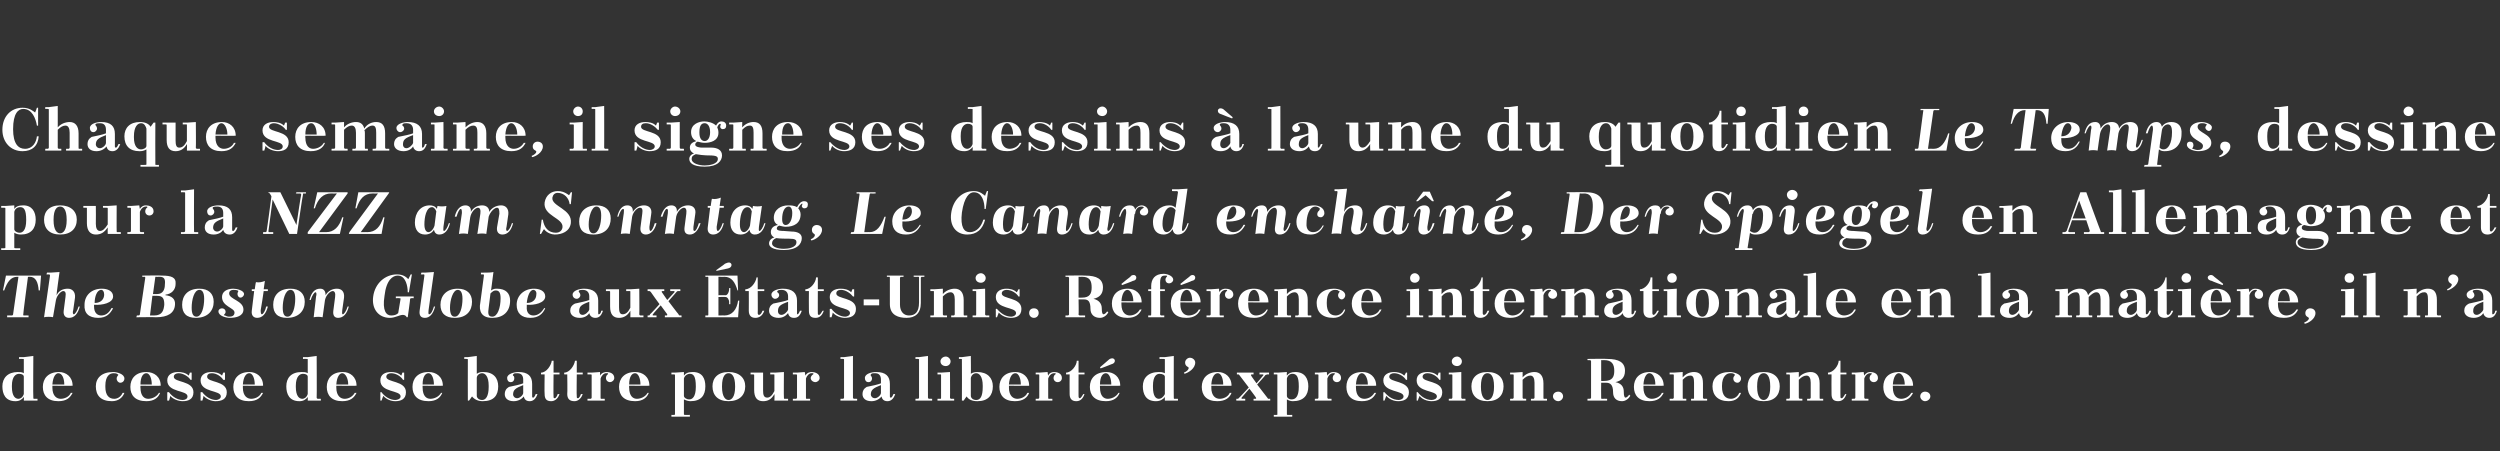
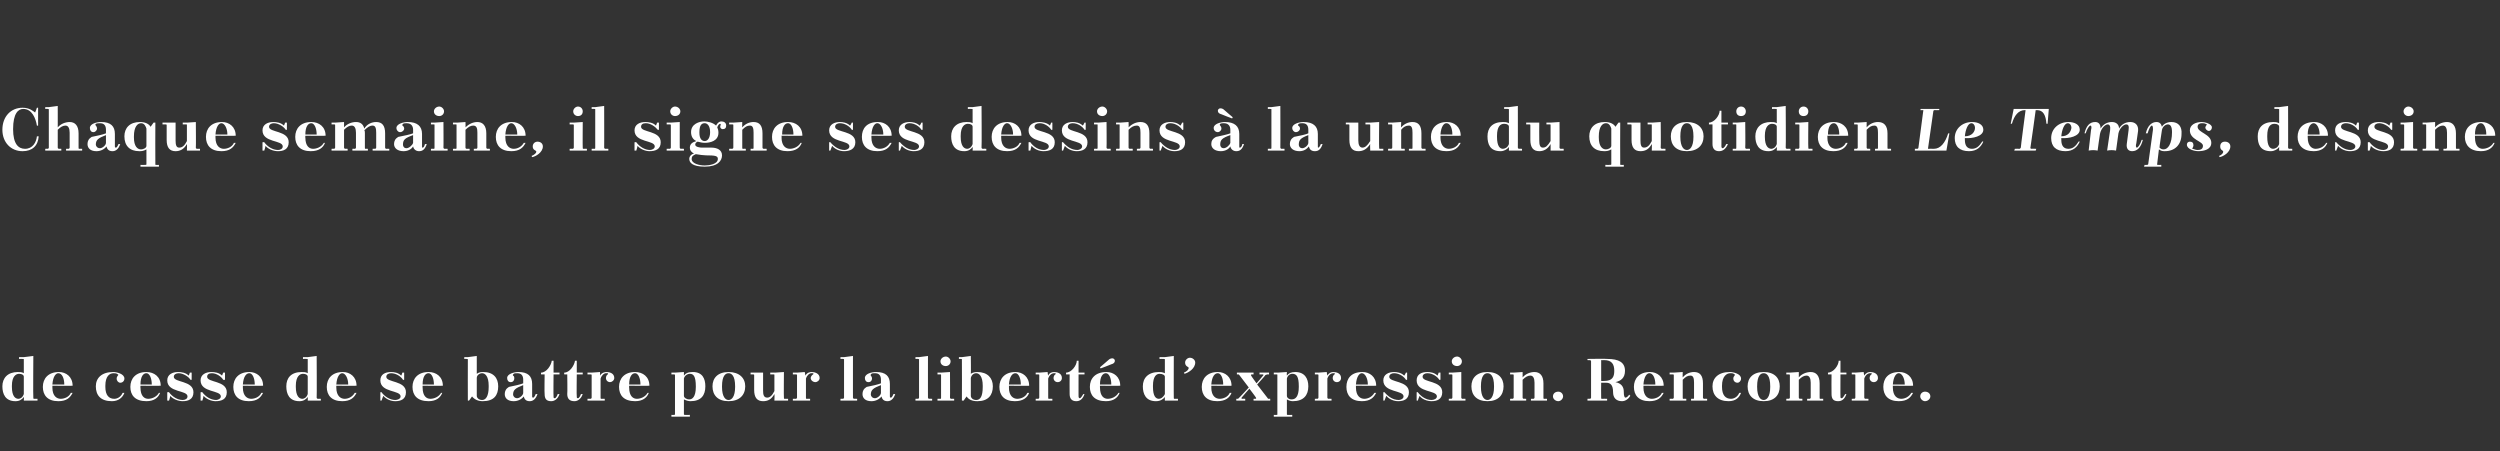
<svg xmlns="http://www.w3.org/2000/svg" version="1.1" width="420px" height="75.8px" viewBox="0 0 420 75.8">
  <rect x="0" y="0" width="420" height="75.8" fill="#333333" stroke="none" />
  <desc>Chaque semaine, il signe ses dessins la une du quotidien Le Temps, dessine pour la NZZ am Sonntag, Le Canard encha ...</desc>
  <defs />
  <g id="Polygon416141">
    <path d="m4 67.3c0 0 .05-.57 0-.6c-.3.4-.7.7-1.4.7c-1.7 0-2.2-1.2-2.2-2.5c0-1.4.9-2.4 2.6-2.4c.3 0 .7 0 1 .2c0 0 0-2.3 0-2.3c0-.1 0-.1-.1-.1c-.02-.02-.7 0-.7 0l0-.3l.8 0l1.6-.2c0 0-.05 7.04 0 7c0 .1 0 .2.1.2c.02-.02.6 0 .6 0l0 .3l-2.3 0zm0-1.1c0 0 0-2.9 0-2.9c0-.3-.3-.5-.8-.5c-.5 0-1.2.4-1.2 2c0 0 0 .2 0 .2c0 1.6.6 2 1.1 2c.3 0 .7-.2.9-.8zm4.8-1.4l0 .1c0 0 .02.17 0 .2c0 1.5.8 1.9 1.4 1.9c.6 0 1.4-.3 1.7-1c0 0 .3 0 .3 0c-.4.8-1 1.4-2.4 1.4c-1.8 0-2.6-1-2.6-2.4c0-1.4.9-2.5 2.7-2.5c1.2 0 2.3.8 2.3 2.3c.03.05-3.4 0-3.4 0zm0-.2c0 0 2 0 2 0c0-1.1-.4-1.9-1-1.9c-.4 0-.9.5-1 1.9zm11-1.5c.1-.1.1-.2 0-.2c-.2-.2-.5-.2-.7-.2c-.7 0-1.4.5-1.4 2.1c0 0 0 .2 0 .2c0 1.4.6 2 1.5 2c.5 0 1.1-.3 1.4-1c0 0 .3 0 .3 0c-.3.8-1 1.4-2.1 1.4c-1.9 0-2.7-1-2.7-2.5c0-1.4 1-2.4 2.9-2.4c.6 0 1.9.3 1.9 1.1c0 .4-.3.7-.7.7c-.3 0-.6-.3-.6-.7c0-.2.1-.4.2-.5zm3.8 1.7l0 .1c0 0-.04.17 0 .2c0 1.5.7 1.9 1.3 1.9c.6 0 1.4-.3 1.8-1c0 0 .2 0 .2 0c-.3.8-1 1.4-2.3 1.4c-1.9 0-2.7-1-2.7-2.4c0-1.4.9-2.5 2.7-2.5c1.3 0 2.4.8 2.4 2.3c-.03.05-3.4 0-3.4 0zm0-.2c0 0 1.9 0 1.9 0c0-1.1-.4-1.9-.9-1.9c-.5 0-1 .5-1 1.9zm4.8 1.3c.5.7 1.4 1.3 2.3 1.3c.4 0 .8-.2.8-.6c0-1.1-3.4-.6-3.4-2.7c0-1 .9-1.4 1.8-1.4c.6 0 1.3.1 1.8.6c.01.04.2-.5.2-.5l.3 0l0 1.2c0 0-.23.05-.2 0c-.3-.5-1.2-1.1-2-1.1c-.4 0-.8.2-.8.6c0 1 3.3.6 3.3 2.6c0 1.2-.9 1.5-1.8 1.5c-.7 0-1.6-.3-2.1-.9c.04.04-.2.8-.2.8l-.3 0l0-1.4c0 0 .31-.05.3 0zm5.6 0c.5.7 1.4 1.3 2.3 1.3c.3 0 .8-.2.8-.6c0-1.1-3.4-.6-3.4-2.7c0-1 .9-1.4 1.8-1.4c.6 0 1.3.1 1.8.6c-.01.04.2-.5.2-.5l.3 0l0 1.2c0 0-.26.05-.3 0c-.3-.5-1.1-1.1-1.9-1.1c-.5 0-.8.2-.8.6c0 1 3.3.6 3.3 2.6c0 1.2-.9 1.5-1.9 1.5c-.6 0-1.5-.3-2-.9c.02.04-.2.8-.2.8l-.3 0l0-1.4c0 0 .29-.05.3 0zm6.8-1.1l0 .1c0 0 .03.17 0 .2c0 1.5.8 1.9 1.4 1.9c.6 0 1.4-.3 1.7-1c0 0 .3 0 .3 0c-.4.8-1 1.4-2.4 1.4c-1.8 0-2.6-1-2.6-2.4c0-1.4.9-2.5 2.7-2.5c1.2 0 2.3.8 2.3 2.3c.04.05-3.4 0-3.4 0zm0-.2c0 0 2 0 2 0c0-1.1-.4-1.9-.9-1.9c-.5 0-1 .5-1.1 1.9zm10.9 2.7c0 0 .03-.57 0-.6c-.3.4-.7.7-1.4.7c-1.7 0-2.2-1.2-2.2-2.5c0-1.4.8-2.4 2.6-2.4c.3 0 .7 0 1 .2c0 0 0-2.3 0-2.3c0-.1 0-.1-.1-.1c-.03-.02-.7 0-.7 0l0-.3l.8 0l1.5-.2c0 0 .04 7.04 0 7c0 .1.1.2.2.2c0-.02.5 0 .5 0l0 .3l-2.2 0zm0-1.1c0 0 0-2.9 0-2.9c0-.3-.3-.5-.8-.5c-.5 0-1.2.4-1.2 2c0 0 0 .2 0 .2c0 1.6.6 2 1.1 2c.3 0 .7-.2.9-.8zm4.8-1.4l0 .1c0 0 .01.17 0 .2c0 1.5.8 1.9 1.4 1.9c.6 0 1.3-.3 1.7-1c0 0 .3 0 .3 0c-.4.8-1 1.4-2.4 1.4c-1.8 0-2.6-1-2.6-2.4c0-1.4.9-2.5 2.7-2.5c1.2 0 2.3.8 2.3 2.3c.02.05-3.4 0-3.4 0zm0-.2c0 0 2 0 2 0c0-1.1-.5-1.9-1-1.9c-.4 0-.9.5-1 1.9zm7.6 1.3c.5.7 1.4 1.3 2.3 1.3c.4 0 .9-.2.9-.6c0-1.1-3.4-.6-3.4-2.7c0-1 .8-1.4 1.8-1.4c.5 0 1.2.1 1.7.6c.03.04.2-.5.2-.5l.3 0l0 1.2c0 0-.22.05-.2 0c-.3-.5-1.1-1.1-2-1.1c-.4 0-.8.2-.8.6c0 1 3.3.6 3.3 2.6c0 1.2-.9 1.5-1.8 1.5c-.7 0-1.5-.3-2-.9c-.04.04-.3.8-.3.8l-.2 0l0-1.4c0 0 .23-.05.2 0zm6.9-1.1l0 .1c0 0-.03.17 0 .2c0 1.5.7 1.9 1.3 1.9c.6 0 1.4-.3 1.8-1c0 0 .2 0 .2 0c-.3.8-1 1.4-2.3 1.4c-1.9 0-2.7-1-2.7-2.4c0-1.4.9-2.5 2.7-2.5c1.3 0 2.4.8 2.4 2.3c-.02.05-3.4 0-3.4 0zm0-.2c0 0 1.9 0 1.9 0c0-1.1-.4-1.9-.9-1.9c-.5 0-1 .5-1 1.9zm10.1 2.8c-.8 0-1.4-.3-1.8-.8c.04-.03-.5.7-.5.7l-.2 0c0 0-.02-6.87 0-6.9c0-.1-.1-.1-.2-.1c.02-.02-.4 0-.4 0l0-.3l.6 0l1.5-.2c0 0-.01 2.99 0 3c.4-.3.8-.3 1.1-.3c1.7 0 2.5 1 2.5 2.4c0 1.5-.7 2.5-2.6 2.5zm-1-3.9c0 0 0 3 0 3c0 .3.3.7.9.7c.6 0 1.1-.6 1.1-2.2c0 0 0-.2 0-.2c0-1.6-.6-2.1-1.1-2.1c-.4 0-.9.3-.9.8zm9.3 3.1c0 .2.1.2.2.2c.1 0 .3-.3.4-.6c0 0 .3 0 .3 0c-.3.9-.8 1.2-1.3 1.2c-.6 0-.9-.3-1-.8c-.4.5-1 .8-1.7.8c-1 0-1.5-.5-1.5-1.2c0-.5.2-.9.7-1.2c1-.2 1.9-.4 2.4-.6c0 0 0-.6 0-.6c0-.7-.3-1.1-1-1.1c-.2 0-.5 0-.6.1c-.1.1-.2.2-.1.3c.2.1.2.3.2.5c0 .3-.2.6-.6.6c-.4 0-.6-.3-.6-.7c0-.7 1.2-1 1.9-1c1.6 0 2.3.7 2.3 2c0 0 0 2.1 0 2.1zm-1.5-.6c0 0 0-1.3 0-1.3c-1.3.5-1.7.8-1.7 1.6c0 .2.2.6.7.6c.4 0 1-.5 1-.9zm3-3.4c.9 0 1.7-1.2 1.8-2c-.02 0 .3 0 .3 0l0 2l1 0l0 .3l-1 0c0 0-.04 3.74 0 3.7c0 .2 0 .3.2.3c.2 0 .4-.4.5-.7c0 0 .3 0 .3 0c-.3.9-.9 1.2-1.4 1.2c-.8 0-1.1-.4-1.1-1.2c-.05-.02 0-3.3 0-3.3l-.6 0c0 0-.03-.28 0-.3zm3.9 0c.9 0 1.7-1.2 1.8-2c-.02 0 .3 0 .3 0l0 2l1 0l0 .3l-1 0c0 0-.05 3.74 0 3.7c0 .2 0 .3.2.3c.2 0 .4-.4.5-.7c0 0 .3 0 .3 0c-.3.9-.9 1.2-1.4 1.2c-.8 0-1.2-.4-1.2-1.2c.05-.02 0-3.3 0-3.3l-.5 0c0 0-.04-.28 0-.3zm3.9 0l.7 0l1.4-.1c0 0 .03.57 0 .6c.3-.5.8-.6 1.1-.6c.5 0 1.3.2 1.3 1c0 .4-.4.7-.7.7c-.4 0-.7-.3-.7-.7c0-.2.1-.5.3-.6c.1-.1.1-.1 0-.2c-.1 0-.2 0-.3 0c-.3 0-.7.3-.9.9c0 0 0 3.2 0 3.2c0 .1 0 .2.1.2c.03-.02.6 0 .6 0l0 .3l-2.9 0l0-.3c0 0 .51-.02.5 0c.1 0 .2-.1.2-.2c0 0 0-3.8 0-3.8c0-.1-.1-.1-.2-.1c.01-.01-.5 0-.5 0l0-.3zm7 2.2l0 .1c0 0-.04.17 0 .2c0 1.5.7 1.9 1.3 1.9c.6 0 1.4-.3 1.8-1c0 0 .2 0 .2 0c-.3.8-1 1.4-2.3 1.4c-1.9 0-2.7-1-2.7-2.4c0-1.4.9-2.5 2.7-2.5c1.3 0 2.4.8 2.4 2.3c-.03.05-3.4 0-3.4 0zm0-.2c0 0 1.9 0 1.9 0c0-1.1-.4-1.9-.9-1.9c-.5 0-1 .5-1 1.9zm7.1-2l.6 0l1.5-.1c0 0 0 .59 0 .6c.3-.4.7-.6 1.5-.6c1.6 0 2.1 1.1 2.1 2.4c0 1.5-.7 2.5-2.5 2.5c-.3 0-.7-.1-1.1-.3c0 0 0 2.5 0 2.5c0 .1.1.1.2.1c-.03.03.8 0 .8 0l0 .3l-3.1 0l0-.3c0 0 .43.03.4 0c.1 0 .2 0 .2-.1c0 0 0-6.6 0-6.6c0-.1-.1-.1-.2-.1c.03-.01-.4 0-.4 0l0-.3zm2.1 1c0 0 0 2.9 0 2.9c0 .3.4.6.9.6c.5 0 1.1-.4 1.1-2.1c0 0 0-.1 0-.1c0-1.7-.4-2.1-1-2.1c-.4 0-.9.3-1 .8zm7.5-1.1c1.8 0 2.8 1 2.8 2.4c0 1.5-1 2.5-2.8 2.5c-1.8 0-2.7-1-2.7-2.5c0-1.4.9-2.4 2.7-2.4zm-1.1 2.5c0 1.7.6 2.2 1.1 2.2c.5 0 1.1-.5 1.1-2.2c0 0 0-.1 0-.1c0-1.8-.6-2.2-1.1-2.2c-.5 0-1.1.4-1.1 2.2c0 0 0 .1 0 .1zm8.8 2.3c0 0 .05-1.08 0-1.1c-.5.9-1.1 1.2-1.9 1.2c-1 0-1.5-.6-1.5-1.9c0 0 0-2.5 0-2.5c0-.1-.1-.1-.2-.1c.03-.01-.4 0-.4 0l0-.3l2.1 0c0 0 0 2.97 0 3c0 .7.1 1.2.7 1.2c.4 0 .8-.3 1.2-1.1c0 0 0-2.7 0-2.7c0-.1 0-.1-.1-.1c-.02-.01-.6 0-.6 0l0-.3l.8 0l1.5-.1c0 0-.04 4.34 0 4.3c0 .1 0 .2.1.2c.02-.02.6 0 .6 0l0 .3l-2.3 0zm3.1-4.7l.7 0l1.3-.1c0 0 .12.57.1.6c.3-.5.7-.6 1.1-.6c.4 0 1.3.2 1.3 1c0 .4-.4.7-.7.7c-.4 0-.8-.3-.8-.7c0-.2.2-.5.4-.6c.1-.1.1-.1 0-.2c-.1 0-.2 0-.3 0c-.3 0-.7.3-.9.9c0 0 0 3.2 0 3.2c0 .1 0 .2.1.2c.02-.02.6 0 .6 0l0 .3l-2.9 0l0-.3c0 0 .49-.02.5 0c.1 0 .2-.1.2-.2c0 0 0-3.8 0-3.8c0-.1-.1-.1-.2-.1c-.01-.01-.5 0-.5 0l0-.3zm8-2.6l.6 0l1.5-.2c0 0-.01 7.04 0 7c0 .1.1.2.2.2c-.04-.02.5 0 .5 0l0 .3l-2.8 0l0-.3c0 0 .43-.02.4 0c.1 0 .2-.1.2-.2c0 0 0-6.4 0-6.4c0-.1-.1-.1-.2-.1c.03-.02-.4 0-.4 0l0-.3zm8.3 6.6c0 .2.1.2.2.2c.1 0 .3-.3.4-.6c0 0 .3 0 .3 0c-.3.9-.8 1.2-1.3 1.2c-.6 0-.9-.3-1-.8c-.4.5-1 .8-1.7.8c-1 0-1.5-.5-1.5-1.2c0-.5.2-.9.7-1.2c1-.2 1.9-.4 2.4-.6c0 0 0-.6 0-.6c0-.7-.3-1.1-1-1.1c-.2 0-.5 0-.6.1c-.1.1-.2.2-.1.3c.1.1.2.3.2.5c0 .3-.2.6-.6.6c-.4 0-.6-.3-.6-.7c0-.7 1.1-1 1.9-1c1.6 0 2.3.7 2.3 2c0 0 0 2.1 0 2.1zm-1.5-.6c0 0 0-1.3 0-1.3c-1.3.5-1.7.8-1.7 1.6c0 .2.2.6.7.6c.4 0 1-.5 1-.9zm5.8-6l.6 0l1.5-.2c0 0-.01 7.04 0 7c0 .1.1.2.2.2c-.05-.02.5 0 .5 0l0 .3l-2.8 0l0-.3c0 0 .43-.02.4 0c.1 0 .2-.1.2-.2c0 0 0-6.4 0-6.4c0-.1-.1-.1-.2-.1c.03-.02-.4 0-.4 0l0-.3zm3.7 2.6l.6 0l1.5-.1c0 0 .03 4.34 0 4.3c0 .1.1.2.2.2c-.01-.02.5 0 .5 0l0 .3l-2.8 0l0-.3c0 0 .46-.02.5 0c.1 0 .1-.1.1-.2c0 0 0-3.8 0-3.8c0-.1 0-.1-.1-.1c-.04-.01-.5 0-.5 0l0-.3zm1.4-2.7c.4 0 .8.4.8.8c0 .5-.4.8-.8.8c-.5 0-.9-.3-.9-.8c0-.4.4-.8.9-.8zm5.3 7.5c-.9 0-1.5-.3-1.8-.8c-.01-.03-.5.7-.5.7l-.3 0c0 0 .03-6.87 0-6.9c0-.1 0-.1-.1-.1c-.03-.02-.4 0-.4 0l0-.3l.5 0l1.5-.2c0 0 .04 2.99 0 3c.4-.3.9-.3 1.1-.3c1.7 0 2.6 1 2.6 2.4c0 1.5-.8 2.5-2.6 2.5zm-1.1-3.9c0 0 0 3 0 3c0 .3.3.7.9.7c.7 0 1.1-.6 1.1-2.2c0 0 0-.2 0-.2c0-1.6-.6-2.1-1.1-2.1c-.4 0-.8.3-.9.8zm6.4 1.3l0 .1c0 0 .04.17 0 .2c0 1.5.8 1.9 1.4 1.9c.6 0 1.4-.3 1.7-1c0 0 .3 0 .3 0c-.3.8-1 1.4-2.4 1.4c-1.8 0-2.6-1-2.6-2.4c0-1.4.9-2.5 2.7-2.5c1.2 0 2.3.8 2.3 2.3c.05.05-3.4 0-3.4 0zm0-.2c0 0 2 0 2 0c0-1.1-.4-1.9-.9-1.9c-.5 0-1 .5-1.1 1.9zm4.5-2l.6 0l1.4-.1c0 0 .05.57.1.6c.2-.5.7-.6 1-.6c.5 0 1.3.2 1.3 1c0 .4-.3.7-.7.7c-.4 0-.7-.3-.7-.7c0-.2.1-.5.3-.6c.1-.1.1-.1 0-.2c-.1 0-.1 0-.2 0c-.4 0-.8.3-1 .9c0 0 0 3.2 0 3.2c0 .1 0 .2.1.2c.05-.02.6 0 .6 0l0 .3l-2.8 0l0-.3c0 0 .42-.02.4 0c.1 0 .2-.1.2-.2c0 0 0-3.8 0-3.8c0-.1-.1-.1-.2-.1c.02-.01-.4 0-.4 0l0-.3zm5.1 0c.9 0 1.8-1.2 1.8-2c.01 0 .3 0 .3 0l0 2l1 0l0 .3l-1 0c0 0-.01 3.74 0 3.7c0 .2.1.3.2.3c.2 0 .4-.4.6-.7c0 0 .2 0 .2 0c-.3.9-.8 1.2-1.4 1.2c-.7 0-1.1-.4-1.1-1.2c-.02-.02 0-3.3 0-3.3l-.6 0c0 0 0-.28 0-.3zm5.7 2.2l0 .1c0 0-.03.17 0 .2c0 1.5.7 1.9 1.3 1.9c.6 0 1.4-.3 1.8-1c0 0 .2 0 .2 0c-.3.8-1 1.4-2.3 1.4c-1.9 0-2.7-1-2.7-2.4c0-1.4.9-2.5 2.8-2.5c1.2 0 2.3.8 2.3 2.3c-.02.05-3.4 0-3.4 0zm0-.2c0 0 1.9 0 1.9 0c0-1.1-.4-1.9-.9-1.9c-.5 0-1 .5-1 1.9zm.1-2.7l-.1-.2c0 0 1.43-1.21 1.4-1.2c.2-.2.4-.3.7-.3c.2 0 .4.2.4.4c0 .3-.2.5-.6.6c-.01.03-1.8.7-1.8.7zm10.8 5.4c0 0-.02-.57 0-.6c-.3.4-.8.7-1.5.7c-1.7 0-2.2-1.2-2.2-2.5c0-1.4.9-2.4 2.7-2.4c.2 0 .6 0 1 .2c0 0 0-2.3 0-2.3c0-.1-.1-.1-.2-.1c.01-.02-.7 0-.7 0l0-.3l.9 0l1.5-.2c0 0-.02 7.04 0 7c0 .1 0 .2.1.2c.05-.02.6 0 .6 0l0 .3l-2.2 0zm0-1.1c0 0 0-2.9 0-2.9c0-.3-.4-.5-.9-.5c-.5 0-1.1.4-1.1 2c0 0 0 .2 0 .2c0 1.6.5 2 1 2c.3 0 .7-.2 1-.8zm3.2-3.6c.5-.2.8-.5.8-.8c0-.2-.6-.2-.6-.9c0-.4.4-.8.8-.8c.5 0 .9.4.9.8c0 1-1.1 1.7-1.8 1.9c0 0-.1-.2-.1-.2zm4.6 2.2l0 .1c0 0 .04.17 0 .2c0 1.5.8 1.9 1.4 1.9c.6 0 1.4-.3 1.7-1c0 0 .3 0 .3 0c-.3.8-1 1.4-2.4 1.4c-1.8 0-2.6-1-2.6-2.4c0-1.4.9-2.5 2.7-2.5c1.2 0 2.3.8 2.3 2.3c.05.05-3.4 0-3.4 0zm0-.2c0 0 2 0 2 0c0-1.1-.4-1.9-.9-1.9c-.5 0-1 .5-1.1 1.9zm6.7-1.5c-.05.01.9 1.3.9 1.3c0 0 1.12-1.29 1.1-1.3c.1-.1.1-.2-.1-.2c0-.01-.5 0-.5 0l0-.3l1.6 0l0 .3c0 0-.32-.01-.3 0c-.1 0-.2.1-.3.1c.04.03-1.4 1.6-1.4 1.6c0 0 1.73 2.24 1.7 2.2c.1.1.1.2.2.2c0-.02.3 0 .3 0l0 .3l-2.8 0l0-.3c0 0 .3-.02.3 0c.1 0 .2-.1.1-.2c.02-.04-1.1-1.5-1.1-1.5c0 0-1.29 1.46-1.3 1.5c-.1.1 0 .2.1.2c.03-.02.5 0 .5 0l0 .3l-1.5 0l0-.3c0 0 .25-.02.3 0c0 0 .1-.1.2-.2c-.01.04 1.6-1.7 1.6-1.7c0 0-1.56-2.07-1.6-2.1c0 0-.1-.1-.1-.1c-.03-.01-.3 0-.3 0l0-.3l2.8 0l0 .3c0 0-.33-.01-.3 0c-.1 0-.2.1-.1.2zm3.8-.5l.7 0l1.5-.1c0 0-.04.59 0 .6c.3-.4.7-.6 1.4-.6c1.6 0 2.2 1.1 2.2 2.4c0 1.5-.8 2.5-2.6 2.5c-.3 0-.7-.1-1-.3c0 0 0 2.5 0 2.5c0 .1 0 .1.1.1c.02.03.8 0 .8 0l0 .3l-3.1 0l0-.3c0 0 .48.03.5 0c.1 0 .1 0 .1-.1c0 0 0-6.6 0-6.6c0-.1 0-.1-.1-.1c-.02-.01-.5 0-.5 0l0-.3zm2.2 1c0 0 0 2.9 0 2.9c0 .3.3.6.8.6c.6 0 1.2-.4 1.2-2.1c0 0 0-.1 0-.1c0-1.7-.4-2.1-1.1-2.1c-.4 0-.8.3-.9.8zm4.7-1l.6 0l1.4-.1c0 0 .06.57.1.6c.3-.5.7-.6 1-.6c.5 0 1.3.2 1.3 1c0 .4-.3.7-.7.7c-.4 0-.7-.3-.7-.7c0-.2.1-.5.3-.6c.1-.1.1-.1 0-.2c-.1 0-.1 0-.2 0c-.4 0-.8.3-1 .9c0 0 0 3.2 0 3.2c0 .1.1.2.2.2c-.04-.02.5 0 .5 0l0 .3l-2.8 0l0-.3c0 0 .44-.02.4 0c.1 0 .2-.1.2-.2c0 0 0-3.8 0-3.8c0-.1-.1-.1-.2-.1c.04-.01-.4 0-.4 0l0-.3zm6.9 2.2l0 .1c0 0-.01.17 0 .2c0 1.5.8 1.9 1.4 1.9c.6 0 1.3-.3 1.7-1c0 0 .3 0 .3 0c-.4.8-1 1.4-2.4 1.4c-1.8 0-2.6-1-2.6-2.4c0-1.4.8-2.5 2.7-2.5c1.2 0 2.3.8 2.3 2.3c0 .05-3.4 0-3.4 0zm0-.2c0 0 2 0 2 0c0-1.1-.5-1.9-1-1.9c-.4 0-.9.5-1 1.9zm4.8 1.3c.6.7 1.4 1.3 2.4 1.3c.3 0 .8-.2.8-.6c0-1.1-3.4-.6-3.4-2.7c0-1 .9-1.4 1.8-1.4c.5 0 1.2.1 1.7.6c.05.04.3-.5.3-.5l.2 0l0 1.2c0 0-.2.05-.2 0c-.3-.5-1.1-1.1-2-1.1c-.4 0-.8.2-.8.6c0 1 3.3.6 3.3 2.6c0 1.2-.9 1.5-1.8 1.5c-.7 0-1.5-.3-2-.9c-.02.04-.3.8-.3.8l-.2 0l0-1.4c0 0 .24-.05.2 0zm5.6 0c.5.7 1.4 1.3 2.3 1.3c.4 0 .9-.2.9-.6c0-1.1-3.4-.6-3.4-2.7c0-1 .8-1.4 1.8-1.4c.5 0 1.2.1 1.7.6c.02.04.2-.5.2-.5l.3 0l0 1.2c0 0-.22.05-.2 0c-.3-.5-1.1-1.1-2-1.1c-.4 0-.8.2-.8.6c0 1 3.3.6 3.3 2.6c0 1.2-.9 1.5-1.8 1.5c-.7 0-1.6-.3-2-.9c-.05.04-.3.8-.3.8l-.2 0l0-1.4c0 0 .22-.05.2 0zm5.2-3.3l.6 0l1.5-.1c0 0 .01 4.34 0 4.3c0 .1.1.2.2.2c-.02-.02.5 0 .5 0l0 .3l-2.8 0l0-.3c0 0 .44-.02.4 0c.1 0 .2-.1.2-.2c0 0 0-3.8 0-3.8c0-.1-.1-.1-.2-.1c.04-.01-.4 0-.4 0l0-.3zm1.4-2.7c.4 0 .8.4.8.8c0 .5-.4.8-.8.8c-.5 0-.9-.3-.9-.8c0-.4.4-.8.9-.8zm5.1 2.6c1.8 0 2.7 1 2.7 2.4c0 1.5-.9 2.5-2.7 2.5c-1.8 0-2.7-1-2.7-2.5c0-1.4.9-2.4 2.7-2.4zm-1.1 2.5c0 1.7.6 2.2 1.1 2.2c.5 0 1.1-.5 1.1-2.2c0 0 0-.1 0-.1c0-1.8-.6-2.2-1.1-2.2c-.5 0-1.1.4-1.1 2.2c0 0 0 .1 0 .1zm7 1.8c0 .1.1.2.2.2c-.03-.02.4 0 .4 0l0 .3l-2.7 0l0-.3c0 0 .45-.02.4 0c.1 0 .2-.1.2-.2c0 0 0-3.8 0-3.8c0-.1-.1-.1-.2-.1c.05-.01-.4 0-.4 0l0-.3l.6 0l1.5-.1c0 0 .01.93 0 .9c.5-.6 1.3-.9 2-.9c.9 0 1.5.6 1.5 1.9c0 0 0 2.4 0 2.4c0 .1 0 .2.1.2c.04-.02.5 0 .5 0l0 .3l-2.7 0l0-.3c0 0 .4-.02.4 0c.1 0 .2-.1.2-.2c0 0 0-2.5 0-2.5c0-.7-.2-1.2-.7-1.2c-.4 0-.8.2-1.3.7c0 0 0 3 0 3zm6-1c.4 0 .8.3.8.8c0 .4-.4.8-.8.8c-.5 0-.9-.4-.9-.8c0-.5.4-.8.9-.8zm4.9 1.2c0 0 .44-.02.4 0c.1 0 .2-.1.2-.2c0 0 0-6.1 0-6.1c0-.1-.1-.2-.2-.2c.04.03-.4 0-.4 0l0-.2c0 0 3.32-.05 3.3 0c2 0 3 .6 3 2c0 1.2-.7 1.7-1.6 1.9c1 .2 1.4.8 1.4 1.6c0 .7.1 1 .3 1c.2 0 .5-.3.6-.5c0 0 .2.2.2.2c-.3.5-.8.9-1.4.9c-1 0-1.5-.6-1.5-1.5c0-1.3-.5-1.6-1.2-1.6c0 0-.8 0-.8 0c0 0-.03 2.56 0 2.6c0 0 0 .1.1.1c.03-.02.9 0 .9 0l0 .3l-3.3 0l0-.3zm2.3-6.5l0 3.5c0 0 .48.02.5 0c1.4 0 1.7-.7 1.7-1.7c0-1.1-.4-1.8-1.7-1.8c0 .03-.5 0-.5 0zm7.1 4.3l0 .1c0 0 .03.17 0 .2c0 1.5.8 1.9 1.4 1.9c.6 0 1.4-.3 1.7-1c0 0 .3 0 .3 0c-.4.8-1 1.4-2.4 1.4c-1.8 0-2.6-1-2.6-2.4c0-1.4.9-2.5 2.7-2.5c1.2 0 2.3.8 2.3 2.3c.04.05-3.4 0-3.4 0zm0-.2c0 0 2 0 2 0c0-1.1-.4-1.9-1-1.9c-.4 0-.9.5-1 1.9zm6.6 2.2c0 .1 0 .2.1.2c.04-.02.5 0 .5 0l0 .3l-2.8 0l0-.3c0 0 .51-.02.5 0c.1 0 .2-.1.2-.2c0 0 0-3.8 0-3.8c0-.1-.1-.1-.2-.1c.01-.01-.5 0-.5 0l0-.3l.7 0l1.5-.1c0 0-.03.93 0 .9c.5-.6 1.2-.9 1.9-.9c1 0 1.5.6 1.5 1.9c0 0 0 2.4 0 2.4c0 .1.1.2.2.2c0-.02.5 0 .5 0l0 .3l-2.7 0l0-.3c0 0 .37-.02.4 0c.1 0 .1-.1.1-.2c0 0 0-2.5 0-2.5c0-.7-.1-1.2-.6-1.2c-.5 0-.8.2-1.3.7c0 0 0 3 0 3zm8.7-3.7c.1-.1.1-.2 0-.2c-.2-.2-.4-.2-.7-.2c-.6 0-1.4.5-1.4 2.1c0 0 0 .2 0 .2c0 1.4.6 2 1.5 2c.5 0 1.1-.3 1.4-1c0 0 .3 0 .3 0c-.3.8-.9 1.4-2.1 1.4c-1.8 0-2.7-1-2.7-2.5c0-1.4 1-2.4 2.9-2.4c.6 0 1.9.3 1.9 1.1c0 .4-.3.7-.6.7c-.4 0-.7-.3-.7-.7c0-.2.1-.4.2-.5zm4.9-.6c1.8 0 2.7 1 2.7 2.4c0 1.5-.9 2.5-2.7 2.5c-1.8 0-2.7-1-2.7-2.5c0-1.4.9-2.4 2.7-2.4zm-1.1 2.5c0 1.7.6 2.2 1.1 2.2c.5 0 1.1-.5 1.1-2.2c0 0 0-.1 0-.1c0-1.8-.6-2.2-1.1-2.2c-.5 0-1.1.4-1.1 2.2c0 0 0 .1 0 .1zm7 1.8c0 .1.1.2.2.2c-.03-.02.4 0 .4 0l0 .3l-2.7 0l0-.3c0 0 .45-.02.4 0c.1 0 .2-.1.2-.2c0 0 0-3.8 0-3.8c0-.1-.1-.1-.2-.1c.05-.01-.4 0-.4 0l0-.3l.6 0l1.5-.1c0 0 .01.93 0 .9c.5-.6 1.3-.9 2-.9c.9 0 1.5.6 1.5 1.9c0 0 0 2.4 0 2.4c0 .1 0 .2.1.2c.04-.02.5 0 .5 0l0 .3l-2.7 0l0-.3c0 0 .4-.02.4 0c.1 0 .2-.1.2-.2c0 0 0-2.5 0-2.5c0-.7-.2-1.2-.7-1.2c-.4 0-.8.2-1.3.7c0 0 0 3 0 3zm4.9-4.2c.9 0 1.8-1.2 1.8-2c.01 0 .3 0 .3 0l0 2l1 0l0 .3l-1 0c0 0-.02 3.74 0 3.7c0 .2 0 .3.2.3c.2 0 .4-.4.6-.7c0 0 .2 0 .2 0c-.3.9-.8 1.2-1.4 1.2c-.8 0-1.1-.4-1.1-1.2c-.03-.02 0-3.3 0-3.3l-.6 0c0 0-.01-.28 0-.3zm4 0l.6 0l1.4-.1c0 0 .06.57.1.6c.3-.5.7-.6 1-.6c.5 0 1.3.2 1.3 1c0 .4-.3.7-.7.7c-.4 0-.7-.3-.7-.7c0-.2.1-.5.3-.6c.1-.1.1-.1 0-.2c-.1 0-.1 0-.2 0c-.4 0-.8.3-1 .9c0 0 0 3.2 0 3.2c0 .1.1.2.2.2c-.04-.02.5 0 .5 0l0 .3l-2.8 0l0-.3c0 0 .44-.02.4 0c.1 0 .2-.1.2-.2c0 0 0-3.8 0-3.8c0-.1-.1-.1-.2-.1c.04-.01-.4 0-.4 0l0-.3zm6.9 2.2l0 .1c0 0-.01.17 0 .2c0 1.5.8 1.9 1.4 1.9c.6 0 1.3-.3 1.7-1c0 0 .3 0 .3 0c-.4.8-1 1.4-2.4 1.4c-1.8 0-2.6-1-2.6-2.4c0-1.4.8-2.5 2.7-2.5c1.2 0 2.3.8 2.3 2.3c0 .05-3.4 0-3.4 0zm0-.2c0 0 2 0 2 0c0-1.1-.5-1.9-1-1.9c-.4 0-.9.5-1 1.9zm5.4 1.2c.5 0 .9.3.9.8c0 .4-.4.8-.9.8c-.4 0-.8-.4-.8-.8c0-.5.4-.8.8-.8z" stroke="none" fill="#fff" />
  </g>
  <g id="Polygon416140">
-     <path d="m1.2 53c0 0 .8-.02.8 0c.1 0 .2-.1.2-.2c-.01.04.9-6.3.9-6.3c0 0-.21.03-.2 0c-1.1 0-1.7.9-2.2 2.3c0-.04-.2 0-.2 0l.5-2.5l5.9 0l-.2 2.5c0 0-.19-.04-.2 0c-.1-1.4-.5-2.3-1.5-2.3c-.05.03-.3 0-.3 0c0 0-.84 6.36-.8 6.4c0 0 0 .1.1.1c-.01-.02.8 0 .8 0l0 .3l-3.6 0l0-.3zm6.2.3c0 0 1-7 1-7c0-.1-.1-.2-.1-.2c-.05.02-.5 0-.5 0l.1-.3l.6 0l1.5-.1c0 0-.54 3.85-.5 3.9c.4-.8 1.1-1.1 1.9-1.1c.7 0 1.3.5 1.2 1.5c0 0-.3 2.1-.3 2.1c-.1.3-.1.7.1.7c.2 0 .6-.6.8-1.3c0 0 .1 0 .2 0c-.3 1.2-.9 1.9-1.8 1.9c-.6 0-1-.4-.9-1.2c0 0 .3-2.3.3-2.3c.1-.7 0-1-.4-1c-.3 0-1 .6-1.2 1.5c0 0-.5 2.9-.5 2.9c-.1-.1-1.3-.1-1.5 0zm8.4-2.1c0 0 0 .3 0 .3c0 1.1.6 1.5 1.2 1.5c.7 0 1.3-.4 1.7-1.2c.1-.1.2 0 .3 0c-.5.9-1.1 1.6-2.5 1.6c-1.6 0-2.4-.8-2.3-2.2c0-1.6 1.2-2.7 2.9-2.7c1 0 1.9.4 1.9 1.3c0 1.1-1.8 1.5-3.2 1.4zm.1-.3c1.2 0 1.6-.8 1.6-1.4c0-.5-.2-.8-.5-.8c-.7 0-1.1 1.1-1.1 2.2zm8-4.6c0 0 3.25-.05 3.3 0c1.6 0 2.4.3 2.3 1.4c0 1-.7 1.7-1.7 1.8c0 0 0 .1 0 .1c1 .1 1.7.6 1.6 1.6c-.1 1.4-1.2 2.1-3.2 2.1c.04-.04-3.3 0-3.3 0l.1-.3c0 0 .35-.02.3 0c.1 0 .2-.1.2-.2c0 0 .9-6.1.9-6.1c0-.1 0-.2-.1-.2c-.04.03-.4 0-.4 0l0-.2zm1.7 3.4l-.4 3.3c0 0 .68-.02.7 0c1.4 0 1.6-.9 1.7-1.8c0-1-.2-1.5-1.2-1.5c-.02-.03-.8 0-.8 0zm.5-3.2l-.4 2.9c0 0 .68 0 .7 0c1 0 1.3-.8 1.3-1.6c.1-.9-.1-1.3-.9-1.3c-.01.03-.7 0-.7 0zm6.8 6.9c-1.6 0-2.3-.8-2.3-2.2c0-1.5.9-2.7 2.9-2.7c1.5 0 2.4.8 2.4 2.2c0 1.5-1 2.7-3 2.7zm-.7-1.7c0 1.1.3 1.5.8 1.5c.9 0 1.3-1.6 1.3-3c0-1.2-.4-1.5-.8-1.5c-.9 0-1.3 1.7-1.3 3zm4.5.6c0-.3.3-.5.6-.5c.3 0 .6.2.6.6c0 .2-.1.3-.2.4c-.1.1-.1.2.1.2c.2.1.4.2.7.2c.4 0 .9-.1.9-.7c0-.8-2.1-1-2.1-2.6c0-.9.8-1.4 1.9-1.4c.6 0 1.8.3 1.8.9c0 .3-.3.6-.6.6c-.3 0-.5-.3-.5-.6c0-.1 0-.2.1-.4c.1-.1 0-.2-.1-.2c-.2-.1-.5-.1-.7-.1c-.4 0-.7.2-.7.6c0 1 2.4 1.2 2.4 2.7c0 1.1-1.2 1.4-2.3 1.4c-.6 0-1.9-.3-1.9-1.1zm5.6-3.7l.5 0c0 0 .16-1.17.2-1.2c.5.1 1 0 1.5-.2c.01-.01-.2 1.4-.2 1.4l.7 0l0 .3l-.7 0c0 0-.46 3.16-.5 3.2c0 .3 0 .7.2.7c.2 0 .6-.6.7-1.3c.1 0 .2 0 .3 0c-.3 1.2-.9 1.9-1.8 1.9c-.6 0-1-.4-.9-1.2c.01-.04.4-3.3.4-3.3l-.4 0l0-.3zm5.9 4.8c-1.6 0-2.3-.8-2.3-2.2c0-1.5.9-2.7 2.9-2.7c1.5 0 2.4.8 2.4 2.2c0 1.5-1 2.7-3 2.7zm-.7-1.7c0 1.1.3 1.5.8 1.5c.9 0 1.3-1.6 1.3-3c0-1.2-.4-1.5-.8-1.5c-.9 0-1.3 1.7-1.3 3zm8.5.5c0 0 .3-2.3.3-2.3c.1-.7-.1-1-.4-1c-.4 0-1.1.6-1.3 1.5c0 0-.4 2.9-.4 2.9c-.5-.1-1-.1-1.5 0c0 0 .4-3.5.4-3.5c.1-.3.1-.7-.1-.7c-.2 0-.6.6-.8 1.3c0 0-.1 0-.2 0c.3-1.3.9-1.9 1.8-1.9c.6 0 .9.4.9 1.1c.4-.7 1.1-1.1 1.9-1.1c.8 0 1.3.5 1.2 1.5c0 0-.3 2.1-.3 2.1c0 .3-.1.7.1.7c.2 0 .6-.6.8-1.3c.1 0 .1 0 .2 0c-.3 1.2-.9 1.9-1.8 1.9c-.6 0-.9-.4-.8-1.2zm9.5 1.2c-1.9 0-3.1-1.5-2.8-3.6c.3-2.2 2-3.7 4-3.7c1.1 0 1.6.5 1.9.8c-.01 0 .4-.8.4-.8l.2 0l-.5 3c0 0-.21.03-.2 0c0-.6-.1-1.2-.3-1.7c-.3-.7-.7-1.1-1.4-1.1c-.8 0-1.9.7-2.2 3.4c-.4 2.5.3 3.3 1.1 3.3c.5 0 .9-.1 1.2-.4c0 0 .4-2.4.4-2.4c0-.1-.1-.1-.2-.1c.02-.04-.6 0-.6 0l0-.3l3 0l0 .3c0 0-.39-.04-.4 0c-.1 0-.1 0-.2.1c.04 0-.4 3.1-.4 3.1c0 0-.15-.04-.2 0c0-.2-.3-.4-.6-.4c-.6 0-1.3.5-2.2.5zm6.5-1.3c0 .3-.1.7.1.7c.3 0 .6-.6.8-1.3c.1 0 .2 0 .2 0c-.3 1.2-.9 1.9-1.7 1.9c-.7 0-1-.4-.9-1.2c0 0 .8-5.9.8-5.9c0-.1 0-.2-.1-.2c-.05.02-.5 0-.5 0l.1-.3l.6 0l1.5-.1c0 0-.89 6.36-.9 6.4zm4.4 1.3c-1.6 0-2.4-.8-2.4-2.2c0-1.5 1-2.7 2.9-2.7c1.5 0 2.4.8 2.4 2.2c0 1.5-.9 2.7-2.9 2.7zm-.8-1.7c0 1.1.3 1.5.8 1.5c.9 0 1.3-1.6 1.3-3c0-1.2-.4-1.5-.8-1.5c-.8 0-1.3 1.7-1.3 3zm7.1 1.7c-1.8 0-2.3-1.1-2-2.6c0 0 .6-4.5.6-4.5c0-.1 0-.2-.1-.2c-.04.01-.4 0-.4 0l0-.3c0 0 .51.03.5 0c.5 0 1.2 0 1.6-.1c0 0-.4 3.1-.4 3.1c.4-.3.7-.3 1-.3c1.5 0 2.2.8 2.2 2c0 1.9-1.2 2.9-3 2.9zm0-.2c.9 0 1.4-1.5 1.4-3.1c0-1-.3-1.3-.8-1.3c-.3 0-.5.1-.9.5c0 0-.3 2.4-.3 2.4c-.1.8-.2 1.5.6 1.5zm5.8-2c0 0 0 .3 0 .3c-.1 1.1.5 1.5 1.1 1.5c.7 0 1.3-.4 1.8-1.2c0-.1.1 0 .2 0c-.4.9-1.1 1.6-2.5 1.6c-1.5 0-2.3-.8-2.3-2.2c0-1.6 1.3-2.7 2.9-2.7c1 0 1.9.4 1.9 1.3c0 1.1-1.8 1.5-3.1 1.4zm0-.3c1.2 0 1.6-.8 1.6-1.4c.1-.5-.2-.8-.5-.8c-.6 0-1 1.1-1.1 2.2zm12 1.7c0 .2 0 .2.1.2c.2 0 .4-.3.4-.6c0 0 .3 0 .3 0c-.3.9-.7 1.2-1.3 1.2c-.5 0-.9-.3-1-.8c-.3.5-.9.8-1.6.8c-1 0-1.6-.5-1.6-1.2c0-.5.2-.9.8-1.2c.9-.2 1.9-.4 2.4-.6c0 0 0-.6 0-.6c0-.7-.4-1.1-1.1-1.1c-.2 0-.4 0-.6.1c-.1.1-.1.2 0 .3c.1.1.2.3.2.5c0 .3-.3.6-.6.6c-.4 0-.7-.3-.7-.7c0-.7 1.2-1 1.9-1c1.6 0 2.4.7 2.4 2c0 0 0 2.1 0 2.1zm-1.5-.6c0 0 0-1.3 0-1.3c-1.4.5-1.7.8-1.7 1.6c0 .2.1.6.6.6c.4 0 1-.5 1.1-.9zm6.9 1.3c0 0 .03-1.08 0-1.1c-.5.9-1.2 1.2-1.9 1.2c-1 0-1.5-.6-1.5-1.9c0 0 0-2.5 0-2.5c0-.1-.1-.1-.2-.1c.02-.01-.5 0-.5 0l0-.3l2.2 0c0 0-.01 2.97 0 3c0 .7.1 1.2.6 1.2c.5 0 .9-.3 1.3-1.1c0 0 0-2.7 0-2.7c0-.1 0-.1-.1-.1c-.03-.01-.6 0-.6 0l0-.3l.7 0l1.5-.1c0 0 .04 4.34 0 4.3c0 .1.1.2.2.2c.01-.02.5 0 .5 0l0 .3l-2.2 0zm5.3-4.2c0 .01.9 1.3.9 1.3c0 0 1.17-1.29 1.2-1.3c.1-.1 0-.2-.1-.2c-.05-.01-.6 0-.6 0l0-.3l1.7 0l0 .3c0 0-.37-.01-.4 0c-.1 0-.2.1-.2.1c-.01.03-1.4 1.6-1.4 1.6c0 0 1.69 2.24 1.7 2.2c0 .1.1.2.2.2c-.05-.02.3 0 .3 0l0 .3l-2.8 0l0-.3c0 0 .25-.02.3 0c.1 0 .1-.1.1-.2c-.03-.04-1.1-1.5-1.1-1.5c0 0-1.34 1.46-1.3 1.5c-.1.1-.1.2.1.2c-.02-.02.5 0 .5 0l0 .3l-1.5 0l0-.3c0 0 .2-.02.2 0c.1 0 .2-.1.2-.2c.04.04 1.6-1.7 1.6-1.7c0 0-1.51-2.07-1.5-2.1c-.1 0-.1-.1-.2-.1c.02-.01-.3 0-.3 0l0-.3l2.8 0l0 .3c0 0-.28-.01-.3 0c-.1 0-.2.1-.1.2zm7.3-2.8l5.4 0l.1 2.5c0 0-.15-.04-.1 0c-.4-1.4-1-2.3-2.2-2.3c.03.03-1 0-1 0l0 3.1c0 0 1.19-.02 1.2 0c.3 0 .6-.5.6-1.1c-.02.03 0-.1 0-.1l.2 0l0 2.7l-.2 0c0 0-.02-.27 0-.3c0-.5-.3-.9-.6-.9c-.01-.04-1.2 0-1.2 0l0 3.1c0 0 1.03-.02 1 0c1.3 0 2.1-1 2.3-2.5c0 .03.2 0 .2 0l-.2 2.8l-5.5 0l0-.3c0 0 .38-.02.4 0c.1 0 .1-.1.1-.2c0 0 0-6.1 0-6.1c0-.1 0-.2-.1-.2c-.02.03-.4 0-.4 0l0-.2zm1.9-.8l-.1-.1c0 0 1.55-1.1 1.5-1.1c.3-.1.4-.2.7-.2c.2 0 .4.2.4.4c0 .3-.2.5-.6.6c-.04 0-1.9.4-1.9.4zm4.8 3.1c1 0 1.8-1.2 1.9-2c-.05 0 .2 0 .2 0l0 2l1.1 0l0 .3l-1.1 0c0 0 .03 3.74 0 3.7c0 .2.1.3.2.3c.3 0 .5-.4.6-.7c0 0 .3 0 .3 0c-.3.9-.9 1.2-1.5 1.2c-.7 0-1.1-.4-1.1-1.2c.02-.02 0-3.3 0-3.3l-.6 0c0 0 .04-.28 0-.3zm8.7 4c0 .2 0 .2.1.2c.1 0 .3-.3.4-.6c0 0 .3 0 .3 0c-.3.9-.7 1.2-1.3 1.2c-.6 0-.9-.3-1-.8c-.4.5-.9.8-1.6.8c-1 0-1.6-.5-1.6-1.2c0-.5.2-.9.7-1.2c1-.2 2-.4 2.5-.6c0 0 0-.6 0-.6c0-.7-.4-1.1-1.1-1.1c-.2 0-.4 0-.6.1c-.1.1-.2.2-.1.3c.2.1.3.3.3.5c0 .3-.3.6-.7.6c-.3 0-.6-.3-.6-.7c0-.7 1.2-1 1.9-1c1.6 0 2.4.7 2.4 2c0 0 0 2.1 0 2.1zm-1.5-.6c0 0 0-1.3 0-1.3c-1.4.5-1.7.8-1.7 1.6c0 .2.1.6.6.6c.4 0 1-.5 1.1-.9zm2.9-3.4c.9 0 1.8-1.2 1.8-2c.01 0 .3 0 .3 0l0 2l1 0l0 .3l-1 0c0 0-.02 3.74 0 3.7c0 .2 0 .3.2.3c.2 0 .4-.4.6-.7c0 0 .2 0 .2 0c-.3.9-.8 1.2-1.4 1.2c-.8 0-1.1-.4-1.1-1.2c-.03-.02 0-3.3 0-3.3l-.6 0c0 0-.01-.28 0-.3zm4.4 3.3c.5.7 1.4 1.3 2.3 1.3c.3 0 .8-.2.8-.6c0-1.1-3.4-.6-3.4-2.7c0-1 .9-1.4 1.8-1.4c.6 0 1.3.1 1.8.6c0 .04.2-.5.2-.5l.3 0l0 1.2c0 0-.24.05-.2 0c-.4-.5-1.2-1.1-2-1.1c-.5 0-.8.2-.8.6c0 1 3.3.6 3.3 2.6c0 1.2-.9 1.5-1.9 1.5c-.6 0-1.5-.3-2-.9c.03.04-.2.8-.2.8l-.3 0l0-1.4c0 0 .3-.05.3 0zm5.4-1.6l2.6 0l0 1l-2.6 0l0-1zm7.6 2.7c1 0 1.7-.5 1.7-2.2c0 0 0-4.1 0-4.1c0-.1 0-.2-.1-.2c-.03.03-.8 0-.8 0l0-.2l1.8 0l0 .2c0 0-.42.03-.4 0c-.1 0-.2.1-.2.2c0 0 0 4.2 0 4.2c0 1.8-1 2.5-2.4 2.5c-1.3 0-2.8-.4-2.8-2.3c0 0 0-4.4 0-4.4c0-.1 0-.2-.1-.2c-.03.03-.4 0-.4 0l0-.2l2.8 0l0 .2c0 0-.44.03-.4 0c-.1 0-.2.1-.2.2c0 0 0 4.5 0 4.5c0 1.1.6 1.8 1.5 1.8zm5.7-.2c0 .1.1.2.2.2c-.02-.02.5 0 .5 0l0 .3l-2.8 0l0-.3c0 0 .45-.02.5 0c.1 0 .1-.1.1-.2c0 0 0-3.8 0-3.8c0-.1 0-.1-.1-.1c-.05-.01-.5 0-.5 0l0-.3l.6 0l1.5-.1c0 0 .01.93 0 .9c.5-.6 1.3-.9 2-.9c.9 0 1.5.6 1.5 1.9c0 0 0 2.4 0 2.4c0 .1 0 .2.1.2c.04-.02.5 0 .5 0l0 .3l-2.7 0l0-.3c0 0 .41-.02.4 0c.1 0 .2-.1.2-.2c0 0 0-2.5 0-2.5c0-.7-.2-1.2-.7-1.2c-.4 0-.8.2-1.3.7c0 0 0 3 0 3zm5-4.2l.6 0l1.5-.1c0 0 .03 4.34 0 4.3c0 .1.1.2.2.2c-.01-.02.5 0 .5 0l0 .3l-2.8 0l0-.3c0 0 .46-.02.5 0c.1 0 .1-.1.1-.2c0 0 0-3.8 0-3.8c0-.1 0-.1-.1-.1c-.04-.01-.5 0-.5 0l0-.3zm1.4-2.7c.4 0 .8.4.8.8c0 .5-.4.8-.8.8c-.5 0-.9-.3-.9-.8c0-.4.4-.8.9-.8zm2.7 6c.6.7 1.4 1.3 2.4 1.3c.3 0 .8-.2.8-.6c0-1.1-3.4-.6-3.4-2.7c0-1 .9-1.4 1.8-1.4c.5 0 1.2.1 1.7.6c.04.04.3-.5.3-.5l.2 0l0 1.2c0 0-.2.05-.2 0c-.3-.5-1.1-1.1-2-1.1c-.4 0-.8.2-.8.6c0 1 3.3.6 3.3 2.6c0 1.2-.9 1.5-1.8 1.5c-.7 0-1.5-.3-2-.9c-.03.04-.3.8-.3.8l-.2 0l0-1.4c0 0 .24-.05.2 0zm6.2-.1c.5 0 .8.3.8.8c0 .4-.3.8-.8.8c-.5 0-.8-.4-.8-.8c0-.5.3-.8.8-.8zm5.3 1.2c0 0 .42-.02.4 0c.1 0 .2-.1.2-.2c0 0 0-6.1 0-6.1c0-.1-.1-.2-.2-.2c.02.03-.4 0-.4 0l0-.2c0 0 3.3-.05 3.3 0c2 0 3 .6 3 2c0 1.2-.7 1.7-1.6 1.9c.9.2 1.4.8 1.4 1.6c0 .7.1 1 .3 1c.2 0 .5-.3.6-.5c0 0 .2.2.2.2c-.3.5-.8.9-1.4.9c-1 0-1.6-.6-1.6-1.5c0-1.3-.4-1.6-1.1-1.6c-.02 0-.9 0-.9 0c0 0 .05 2.56 0 2.6c.1 0 .1.1.2.1c.01-.02.9 0 .9 0l0 .3l-3.3 0l0-.3zm2.2-6.5l0 3.5c0 0 .56.02.6 0c1.3 0 1.6-.7 1.6-1.7c0-1.1-.3-1.8-1.6-1.8c-.01.03-.6 0-.6 0zm7.2 4.3l0 .1c0 0 .01.17 0 .2c0 1.5.8 1.9 1.4 1.9c.6 0 1.3-.3 1.7-1c0 0 .3 0 .3 0c-.4.8-1 1.4-2.4 1.4c-1.8 0-2.6-1-2.6-2.4c0-1.4.9-2.5 2.7-2.5c1.2 0 2.3.8 2.3 2.3c.02.05-3.4 0-3.4 0zm0-.2c0 0 2 0 2 0c0-1.1-.5-1.9-1-1.9c-.4 0-.9.5-1 1.9zm.1-2.7l-.1-.2c0 0 1.46-1.21 1.5-1.2c.1-.2.3-.3.6-.3c.2 0 .4.2.4.4c0 .3-.1.5-.6.6c.02.03-1.8.7-1.8.7zm7.5-1.6c-.1 0-.2 0-.3 0c-.4 0-.8.1-.8 1.2c.03 0 0 1.1 0 1.1l.8 0l0 .3l-.8 0c0 0 .03 3.94 0 3.9c0 .1.1.2.2.2c0-.02.5 0 .5 0l0 .3l-2.7 0l0-.3c0 0 .36-.02.4 0c.1 0 .1-.1.1-.2c.02.04 0-3.9 0-3.9l-.5 0l0-.3l.5 0c0 0 .02-.5 0-.5c0-1.2.6-2.1 2.1-2.1c.5 0 1.6.3 1.6 1c0 .3-.3.6-.7.6c-.4 0-.6-.3-.6-.6c0-.2.1-.4.2-.5c.1 0 .1-.1 0-.2zm2.3 4.5l0 .1c0 0 .03.17 0 .2c0 1.5.8 1.9 1.4 1.9c.6 0 1.4-.3 1.7-1c0 0 .3 0 .3 0c-.4.8-1 1.4-2.4 1.4c-1.8 0-2.6-1-2.6-2.4c0-1.4.9-2.5 2.7-2.5c1.2 0 2.3.8 2.3 2.3c.04.05-3.4 0-3.4 0zm0-.2c0 0 2 0 2 0c0-1.1-.4-1.9-.9-1.9c-.5 0-1 .5-1.1 1.9zm.1-2.7l-.1-.2c0 0 1.48-1.21 1.5-1.2c.2-.2.3-.3.6-.3c.2 0 .4.2.4.4c0 .3-.1.5-.6.6c.04.03-1.8.7-1.8.7zm4.3.7l.7 0l1.4-.1c0 0 .04.57 0 .6c.3-.5.8-.6 1.1-.6c.5 0 1.3.2 1.3 1c0 .4-.4.7-.7.7c-.4 0-.7-.3-.7-.7c0-.2.1-.5.3-.6c.1-.1.1-.1 0-.2c-.1 0-.2 0-.2 0c-.4 0-.8.3-1 .9c0 0 0 3.2 0 3.2c0 .1 0 .2.1.2c.04-.02.6 0 .6 0l0 .3l-2.9 0l0-.3c0 0 .51-.02.5 0c.1 0 .2-.1.2-.2c0 0 0-3.8 0-3.8c0-.1-.1-.1-.2-.1c.01-.01-.5 0-.5 0l0-.3zm7 2.2l0 .1c0 0-.03.17 0 .2c0 1.5.7 1.9 1.3 1.9c.6 0 1.4-.3 1.8-1c0 0 .2 0 .2 0c-.3.8-1 1.4-2.3 1.4c-1.9 0-2.7-1-2.7-2.4c0-1.4.9-2.5 2.7-2.5c1.3 0 2.4.8 2.4 2.3c-.02.05-3.4 0-3.4 0zm0-.2c0 0 1.9 0 1.9 0c0-1.1-.4-1.9-.9-1.9c-.5 0-1 .5-1 1.9zm6.5 2.2c0 .1.1.2.2.2c-.02-.02.5 0 .5 0l0 .3l-2.8 0l0-.3c0 0 .45-.02.5 0c.1 0 .1-.1.1-.2c0 0 0-3.8 0-3.8c0-.1 0-.1-.1-.1c-.05-.01-.5 0-.5 0l0-.3l.6 0l1.5-.1c0 0 .01.93 0 .9c.5-.6 1.3-.9 2-.9c.9 0 1.5.6 1.5 1.9c0 0 0 2.4 0 2.4c0 .1 0 .2.1.2c.04-.02.5 0 .5 0l0 .3l-2.7 0l0-.3c0 0 .41-.02.4 0c.1 0 .2-.1.2-.2c0 0 0-2.5 0-2.5c0-.7-.2-1.2-.7-1.2c-.4 0-.8.2-1.3.7c0 0 0 3 0 3zm8.8-3.7c.1-.1.1-.2-.1-.2c-.1-.2-.4-.2-.6-.2c-.7 0-1.4.5-1.4 2.1c0 0 0 .2 0 .2c0 1.4.6 2 1.5 2c.5 0 1.1-.3 1.4-1c0 0 .2 0 .2 0c-.2.8-.9 1.4-2 1.4c-1.9 0-2.8-1-2.8-2.5c0-1.4 1.1-2.4 2.9-2.4c.7 0 1.9.3 1.9 1.1c0 .4-.3.7-.6.7c-.3 0-.6-.3-.6-.7c0-.2.1-.4.2-.5zm3.7 1.7l0 .1c0 0 .03.17 0 .2c0 1.5.8 1.9 1.4 1.9c.6 0 1.4-.3 1.7-1c0 0 .3 0 .3 0c-.4.8-1 1.4-2.4 1.4c-1.8 0-2.6-1-2.6-2.4c0-1.4.9-2.5 2.7-2.5c1.2 0 2.3.8 2.3 2.3c.04.05-3.4 0-3.4 0zm0-.2c0 0 2 0 2 0c0-1.1-.4-1.9-.9-1.9c-.5 0-1 .5-1.1 1.9zm7.6-2l.7 0l1.4-.1c0 0 .04 4.34 0 4.3c0 .1.1.2.2.2c.01-.02.5 0 .5 0l0 .3l-2.8 0l0-.3c0 0 .47-.02.5 0c.1 0 .1-.1.1-.2c0 0 0-3.8 0-3.8c0-.1 0-.1-.1-.1c-.03-.01-.5 0-.5 0l0-.3zm1.4-2.7c.4 0 .8.4.8.8c0 .5-.4.8-.8.8c-.5 0-.8-.3-.8-.8c0-.4.3-.8.8-.8zm4.5 6.9c0 .1 0 .2.1.2c.02-.02.5 0 .5 0l0 .3l-2.8 0l0-.3c0 0 .49-.02.5 0c.1 0 .2-.1.2-.2c0 0 0-3.8 0-3.8c0-.1-.1-.1-.2-.1c-.01-.01-.5 0-.5 0l0-.3l.7 0l1.5-.1c0 0-.05.93 0 .9c.5-.6 1.2-.9 1.9-.9c1 0 1.5.6 1.5 1.9c0 0 0 2.4 0 2.4c0 .1.1.2.2.2c-.02-.02.5 0 .5 0l0 .3l-2.8 0l0-.3c0 0 .44-.02.4 0c.1 0 .2-.1.2-.2c0 0 0-2.5 0-2.5c0-.7-.1-1.2-.6-1.2c-.5 0-.9.2-1.3.7c0 0 0 3 0 3zm4.8-4.2c1 0 1.8-1.2 1.9-2c-.05 0 .2 0 .2 0l0 2l1.1 0l0 .3l-1.1 0c0 0 .02 3.74 0 3.7c0 .2.1.3.2.3c.3 0 .5-.4.6-.7c0 0 .3 0 .3 0c-.3.9-.9 1.2-1.5 1.2c-.7 0-1.1-.4-1.1-1.2c.02-.02 0-3.3 0-3.3l-.6 0c0 0 .04-.28 0-.3zm5.7 2.2l0 .1c0 0 .01.17 0 .2c0 1.5.8 1.9 1.4 1.9c.6 0 1.3-.3 1.7-1c0 0 .3 0 .3 0c-.4.8-1 1.4-2.4 1.4c-1.8 0-2.6-1-2.6-2.4c0-1.4.9-2.5 2.7-2.5c1.2 0 2.3.8 2.3 2.3c.02.05-3.4 0-3.4 0zm0-.2c0 0 2 0 2 0c0-1.1-.5-1.9-1-1.9c-.4 0-.9.5-1 1.9zm4.4-2l.7 0l1.3-.1c0 0 .12.57.1.6c.3-.5.7-.6 1.1-.6c.5 0 1.3.2 1.3 1c0 .4-.4.7-.7.7c-.4 0-.8-.3-.8-.7c0-.2.2-.5.4-.6c.1-.1.1-.1 0-.2c-.1 0-.2 0-.3 0c-.3 0-.7.3-.9.9c0 0 0 3.2 0 3.2c0 .1 0 .2.1.2c.02-.02.6 0 .6 0l0 .3l-2.9 0l0-.3c0 0 .5-.02.5 0c.1 0 .2-.1.2-.2c0 0 0-3.8 0-3.8c0-.1-.1-.1-.2-.1c0-.01-.5 0-.5 0l0-.3zm7.4 4.2c0 .1 0 .2.1.2c.05-.02.5 0 .5 0l0 .3l-2.8 0l0-.3c0 0 .52-.02.5 0c.1 0 .2-.1.2-.2c0 0 0-3.8 0-3.8c0-.1-.1-.1-.2-.1c.02-.01-.5 0-.5 0l0-.3l.7 0l1.5-.1c0 0-.02.93 0 .9c.5-.6 1.2-.9 1.9-.9c1 0 1.5.6 1.5 1.9c0 0 0 2.4 0 2.4c0 .1.1.2.2.2c.01-.02.5 0 .5 0l0 .3l-2.7 0l0-.3c0 0 .37-.02.4 0c.1 0 .1-.1.1-.2c0 0 0-2.5 0-2.5c0-.7-.1-1.2-.6-1.2c-.5 0-.8.2-1.3.7c0 0 0 3 0 3zm9.6-.2c0 .2 0 .2.2.2c.1 0 .3-.3.3-.6c0 0 .3 0 .3 0c-.3.9-.7 1.2-1.3 1.2c-.5 0-.9-.3-1-.8c-.3.5-.9.8-1.6.8c-1 0-1.5-.5-1.5-1.2c0-.5.2-.9.7-1.2c.9-.2 1.9-.4 2.4-.6c0 0 0-.6 0-.6c0-.7-.4-1.1-1.1-1.1c-.2 0-.4 0-.6.1c-.1.1-.1.2 0 .3c.1.1.2.3.2.5c0 .3-.3.6-.6.6c-.4 0-.7-.3-.7-.7c0-.7 1.2-1 2-1c1.6 0 2.3.7 2.3 2c0 0 0 2.1 0 2.1zm-1.5-.6c0 0 0-1.3 0-1.3c-1.4.5-1.7.8-1.7 1.6c0 .2.1.6.6.6c.4 0 1.1-.5 1.1-.9zm2.9-3.4c.9 0 1.8-1.2 1.8-2c.04 0 .3 0 .3 0l0 2l1.1 0l0 .3l-1.1 0c0 0 .01 3.74 0 3.7c0 .2.1.3.2.3c.2 0 .5-.4.6-.7c0 0 .3 0 .3 0c-.4.9-.9 1.2-1.5 1.2c-.7 0-1.1-.4-1.1-1.2c.01-.02 0-3.3 0-3.3l-.6 0c0 0 .03-.28 0-.3zm4 0l.7 0l1.5-.1c0 0-.05 4.34 0 4.3c0 .1 0 .2.1.2c.02-.02.6 0 .6 0l0 .3l-2.9 0l0-.3c0 0 .48-.02.5 0c.1 0 .1-.1.1-.2c0 0 0-3.8 0-3.8c0-.1 0-.1-.1-.1c-.02-.01-.5 0-.5 0l0-.3zm1.4-2.7c.5 0 .8.4.8.8c0 .5-.3.8-.8.8c-.5 0-.8-.3-.8-.8c0-.4.3-.8.8-.8zm5.1 2.6c1.9 0 2.8 1 2.8 2.4c0 1.5-.9 2.5-2.8 2.5c-1.8 0-2.7-1-2.7-2.5c0-1.4.9-2.4 2.7-2.4zm-1.1 2.5c0 1.7.6 2.2 1.1 2.2c.5 0 1.1-.5 1.1-2.2c0 0 0-.1 0-.1c0-1.8-.5-2.2-1.1-2.2c-.5 0-1.1.4-1.1 2.2c0 0 0 .1 0 .1zm7 1.8c0 .1.1.2.2.2c.01-.02.5 0 .5 0l0 .3l-2.8 0l0-.3c0 0 .49-.02.5 0c.1 0 .2-.1.2-.2c0 0 0-3.8 0-3.8c0-.1-.1-.1-.2-.1c-.01-.01-.5 0-.5 0l0-.3l.7 0l1.4-.1c0 0 .05.93 0 .9c.6-.6 1.3-.9 2-.9c1 0 1.5.6 1.5 1.9c0 0 0 2.4 0 2.4c0 .1.1.2.2.2c-.02-.02.4 0 .4 0l0 .3l-2.7 0l0-.3c0 0 .44-.02.4 0c.1 0 .2-.1.2-.2c0 0 0-2.5 0-2.5c0-.7-.1-1.2-.6-1.2c-.5 0-.9.2-1.4.7c0 0 0 3 0 3zm9.7-.2c0 .2 0 .2.1.2c.1 0 .3-.3.4-.6c0 0 .3 0 .3 0c-.3.9-.7 1.2-1.3 1.2c-.6 0-.9-.3-1-.8c-.4.5-.9.8-1.6.8c-1 0-1.6-.5-1.6-1.2c0-.5.2-.9.7-1.2c1-.2 2-.4 2.5-.6c0 0 0-.6 0-.6c0-.7-.4-1.1-1.1-1.1c-.2 0-.4 0-.6.1c-.1.1-.2.2-.1.3c.2.1.3.3.3.5c0 .3-.3.6-.7.6c-.3 0-.6-.3-.6-.7c0-.7 1.2-1 1.9-1c1.6 0 2.4.7 2.4 2c0 0 0 2.1 0 2.1zm-1.5-.6c0 0 0-1.3 0-1.3c-1.4.5-1.7.8-1.7 1.6c0 .2.1.6.6.6c.4 0 1-.5 1.1-.9zm2.9-6l.7 0l1.4-.2c0 0 .05 7.04 0 7c0 .1.1.2.2.2c.01-.02.6 0 .6 0l0 .3l-2.9 0l0-.3c0 0 .49-.02.5 0c.1 0 .2-.1.2-.2c0 0 0-6.4 0-6.4c0-.1-.1-.1-.2-.1c-.01-.02-.5 0-.5 0l0-.3zm5.4 4.8l0 .1c0 0 .04.17 0 .2c0 1.5.8 1.9 1.4 1.9c.6 0 1.4-.3 1.7-1c0 0 .3 0 .3 0c-.4.8-1 1.4-2.4 1.4c-1.8 0-2.6-1-2.6-2.4c0-1.4.9-2.5 2.7-2.5c1.2 0 2.3.8 2.3 2.3c.05.05-3.4 0-3.4 0zm0-.2c0 0 2 0 2 0c0-1.1-.4-1.9-.9-1.9c-.5 0-1 .5-1.1 1.9zm9.3.2l0 .1c0 0 0 .17 0 .2c0 1.5.8 1.9 1.4 1.9c.6 0 1.3-.3 1.7-1c0 0 .3 0 .3 0c-.4.8-1 1.4-2.4 1.4c-1.8 0-2.6-1-2.6-2.4c0-1.4.8-2.5 2.7-2.5c1.2 0 2.3.8 2.3 2.3c.01.05-3.4 0-3.4 0zm0-.2c0 0 2 0 2 0c0-1.1-.5-1.9-1-1.9c-.4 0-.9.5-1 1.9zm6.5 2.2c0 .1.1.2.2.2c.01-.02.5 0 .5 0l0 .3l-2.8 0l0-.3c0 0 .48-.02.5 0c.1 0 .1-.1.1-.2c0 0 0-3.8 0-3.8c0-.1 0-.1-.1-.1c-.02-.01-.5 0-.5 0l0-.3l.7 0l1.4-.1c0 0 .04.93 0 .9c.6-.6 1.3-.9 2-.9c1 0 1.5.6 1.5 1.9c0 0 0 2.4 0 2.4c0 .1.1.2.2.2c-.03-.02.4 0 .4 0l0 .3l-2.7 0l0-.3c0 0 .44-.02.4 0c.1 0 .2-.1.2-.2c0 0 0-2.5 0-2.5c0-.7-.1-1.2-.6-1.2c-.5 0-.9.2-1.4.7c0 0 0 3 0 3zm8.1-6.8l.6 0l1.5-.2c0 0 .03 7.04 0 7c0 .1.1.2.2.2c-.01-.02.5 0 .5 0l0 .3l-2.8 0l0-.3c0 0 .47-.02.5 0c.1 0 .1-.1.1-.2c0 0 0-6.4 0-6.4c0-.1 0-.1-.1-.1c-.03-.02-.5 0-.5 0l0-.3zm8.4 6.6c0 .2 0 .2.1.2c.1 0 .3-.3.4-.6c0 0 .3 0 .3 0c-.3.9-.7 1.2-1.3 1.2c-.5 0-.9-.3-1-.8c-.4.5-.9.8-1.6.8c-1 0-1.6-.5-1.6-1.2c0-.5.2-.9.7-1.2c1-.2 2-.4 2.5-.6c0 0 0-.6 0-.6c0-.7-.4-1.1-1.1-1.1c-.2 0-.4 0-.6.1c-.1.1-.1.2-.1.3c.2.1.3.3.3.5c0 .3-.3.6-.7.6c-.3 0-.6-.3-.6-.7c0-.7 1.2-1 1.9-1c1.6 0 2.4.7 2.4 2c0 0 0 2.1 0 2.1zm-1.5-.6c0 0 0-1.3 0-1.3c-1.4.5-1.7.8-1.7 1.6c0 .2.1.6.6.6c.4 0 1-.5 1.1-.9zm6.1-3.4l.7 0l1.4-.1c0 0 .05.93 0 .9c.6-.6 1.3-.9 2-.9c.7 0 1.2.3 1.4 1.1c.5-.8 1.3-1.1 2.1-1.1c.9 0 1.5.6 1.5 1.9c0 0 0 2.4 0 2.4c0 .1 0 .2.1.2c.03-.02.5 0 .5 0l0 .3l-2.7 0l0-.3c0 0 .4-.02.4 0c.1 0 .2-.1.2-.2c0 0 0-2.5 0-2.5c0-.7-.2-1.2-.7-1.2c-.4 0-.8.3-1.3.8c0 .1 0 .3 0 .5c0 0 0 2.4 0 2.4c0 .1.1.2.2.2c-.02-.02.4 0 .4 0l0 .3l-2.7 0l0-.3c0 0 .44-.02.4 0c.1 0 .2-.1.2-.2c0 0 0-2.5 0-2.5c0-.7-.1-1.2-.6-1.2c-.5 0-.9.2-1.4.7c0 0 0 3 0 3c0 .1.1.2.2.2c.01-.02.5 0 .5 0l0 .3l-2.8 0l0-.3c0 0 .49-.02.5 0c.1 0 .2-.1.2-.2c0 0 0-3.8 0-3.8c0-.1-.1-.1-.2-.1c-.01-.01-.5 0-.5 0l0-.3zm15.2 4c0 .2.1.2.2.2c.1 0 .3-.3.4-.6c0 0 .3 0 .3 0c-.3.9-.8 1.2-1.3 1.2c-.6 0-1-.3-1.1-.8c-.3.5-.9.8-1.6.8c-1 0-1.5-.5-1.5-1.2c0-.5.2-.9.7-1.2c1-.2 1.9-.4 2.4-.6c0 0 0-.6 0-.6c0-.7-.4-1.1-1-1.1c-.3 0-.5 0-.7.1c-.1.1-.1.2 0 .3c.1.1.2.3.2.5c0 .3-.3.6-.6.6c-.4 0-.7-.3-.7-.7c0-.7 1.2-1 2-1c1.6 0 2.3.7 2.3 2c0 0 0 2.1 0 2.1zm-1.5-.6c0 0 0-1.3 0-1.3c-1.4.5-1.7.8-1.7 1.6c0 .2.2.6.7.6c.4 0 1-.5 1-.9zm2.9-3.4c1 0 1.8-1.2 1.9-2c-.04 0 .2 0 .2 0l0 2l1.1 0l0 .3l-1.1 0c0 0 .04 3.74 0 3.7c0 .2.1.3.2.3c.3 0 .5-.4.6-.7c0 0 .3 0 .3 0c-.3.9-.9 1.2-1.4 1.2c-.8 0-1.2-.4-1.2-1.2c.03-.02 0-3.3 0-3.3l-.6 0c0 0 .05-.28 0-.3zm4 0l.7 0l1.5-.1c0 0-.03 4.34 0 4.3c0 .1 0 .2.1.2c.04-.02.6 0 .6 0l0 .3l-2.9 0l0-.3c0 0 .5-.02.5 0c.1 0 .2-.1.2-.2c0 0 0-3.8 0-3.8c0-.1-.1-.1-.2-.1c0-.01-.5 0-.5 0l0-.3zm1.4-2.7c.5 0 .8.4.8.8c0 .5-.3.8-.8.8c-.4 0-.8-.3-.8-.8c0-.4.4-.8.8-.8zm4.1 4.9l0 .1c0 0-.05.17 0 .2c0 1.5.7 1.9 1.3 1.9c.6 0 1.4-.3 1.8-1c0 0 .2 0 .2 0c-.3.8-1 1.4-2.4 1.4c-1.8 0-2.6-1-2.6-2.4c0-1.4.9-2.5 2.7-2.5c1.3 0 2.4.8 2.4 2.3c-.04.05-3.4 0-3.4 0zm0-.2c0 0 1.9 0 1.9 0c0-1.1-.4-1.9-.9-1.9c-.5 0-1 .5-1 1.9zm.2-3.4c-.5-.1-.7-.3-.7-.6c0-.2.3-.4.5-.4c.3 0 .4.1.6.3c.02-.01 1.5 1.2 1.5 1.2l-.1.2c0 0-1.84-.67-1.8-.7zm4.2 1.4l.6 0l1.4-.1c0 0 .06.57.1.6c.3-.5.7-.6 1-.6c.5 0 1.3.2 1.3 1c0 .4-.3.7-.7.7c-.4 0-.7-.3-.7-.7c0-.2.1-.5.3-.6c.1-.1.1-.1 0-.2c-.1 0-.1 0-.2 0c-.4 0-.8.3-1 .9c0 0 0 3.2 0 3.2c0 .1.1.2.2.2c-.04-.02.5 0 .5 0l0 .3l-2.8 0l0-.3c0 0 .44-.02.4 0c.1 0 .2-.1.2-.2c0 0 0-3.8 0-3.8c0-.1-.1-.1-.2-.1c.04-.01-.4 0-.4 0l0-.3zm6.9 2.2l0 .1c0 0-.01.17 0 .2c0 1.5.8 1.9 1.4 1.9c.6 0 1.3-.3 1.7-1c0 0 .3 0 .3 0c-.4.8-1 1.4-2.4 1.4c-1.8 0-2.6-1-2.6-2.4c0-1.4.8-2.5 2.7-2.5c1.2 0 2.3.8 2.3 2.3c0 .05-3.4 0-3.4 0zm0-.2c0 0 2 0 2 0c0-1.1-.5-1.9-1-1.9c-.4 0-.9.5-1 1.9zm4.4 3.6c.5-.2.8-.5.8-.7c0-.3-.6-.2-.6-.9c0-.5.4-.8.8-.8c.5 0 .9.3.9.8c0 1-1.2 1.7-1.8 1.8c0 0-.1-.2-.1-.2zm6.2-5.6l.7 0l1.5-.1c0 0-.04 4.34 0 4.3c0 .1 0 .2.1.2c.03-.02.6 0 .6 0l0 .3l-2.9 0l0-.3c0 0 .49-.02.5 0c.1 0 .2-.1.2-.2c0 0 0-3.8 0-3.8c0-.1-.1-.1-.2-.1c-.01-.01-.5 0-.5 0l0-.3zm1.4-2.7c.5 0 .8.4.8.8c0 .5-.3.8-.8.8c-.5 0-.8-.3-.8-.8c0-.4.3-.8.8-.8zm2.3.1l.6 0l1.5-.2c0 0 .01 7.04 0 7c0 .1.1.2.2.2c-.02-.02.5 0 .5 0l0 .3l-2.8 0l0-.3c0 0 .45-.02.5 0c.1 0 .1-.1.1-.2c0 0 0-6.4 0-6.4c0-.1 0-.1-.1-.1c-.05-.02-.5 0-.5 0l0-.3zm9 6.8c0 .1 0 .2.1.2c.04-.02.5 0 .5 0l0 .3l-2.8 0l0-.3c0 0 .52-.02.5 0c.1 0 .2-.1.2-.2c0 0 0-3.8 0-3.8c0-.1-.1-.1-.2-.1c.02-.01-.5 0-.5 0l0-.3l.7 0l1.5-.1c0 0-.02.93 0 .9c.5-.6 1.2-.9 1.9-.9c1 0 1.5.6 1.5 1.9c0 0 0 2.4 0 2.4c0 .1.1.2.2.2c.01-.02.5 0 .5 0l0 .3l-2.7 0l0-.3c0 0 .37-.02.4 0c.1 0 .1-.1.1-.2c0 0 0-2.5 0-2.5c0-.7-.1-1.2-.6-1.2c-.5 0-.8.2-1.3.7c0 0 0 3 0 3zm5.1-4.2c.5-.2.8-.5.8-.8c0-.2-.6-.2-.6-.9c0-.4.4-.8.8-.8c.5 0 .9.4.9.8c0 1-1.2 1.7-1.8 1.9c0 0-.1-.2-.1-.2zm7.6 4c0 .2 0 .2.1.2c.2 0 .4-.3.4-.6c0 0 .3 0 .3 0c-.3.9-.7 1.2-1.3 1.2c-.5 0-.9-.3-1-.8c-.3.5-.9.8-1.6.8c-1 0-1.6-.5-1.6-1.2c0-.5.2-.9.8-1.2c.9-.2 1.9-.4 2.4-.6c0 0 0-.6 0-.6c0-.7-.4-1.1-1.1-1.1c-.2 0-.4 0-.6.1c-.1.1-.1.2 0 .3c.1.1.2.3.2.5c0 .3-.3.6-.6.6c-.4 0-.7-.3-.7-.7c0-.7 1.2-1 1.9-1c1.6 0 2.4.7 2.4 2c0 0 0 2.1 0 2.1zm-1.5-.6c0 0 0-1.3 0-1.3c-1.4.5-1.7.8-1.7 1.6c0 .2.1.6.6.6c.4 0 1-.5 1.1-.9z" stroke="none" fill="#fff" />
-   </g>
+     </g>
  <g id="Polygon416139">
-     <path d="m.2 34.6l.7 0l1.5-.1c0 0-.01.59 0 .6c.3-.4.7-.6 1.5-.6c1.5 0 2.1 1.1 2.1 2.4c0 1.5-.8 2.5-2.5 2.5c-.4 0-.8-.1-1.1-.3c0 0 0 2.5 0 2.5c0 .1.1.1.2.1c-.05.03.8 0 .8 0l0 .3l-3.2 0l0-.3c0 0 .52.03.5 0c.1 0 .2 0 .2-.1c0 0 0-6.6 0-6.6c0-.1-.1-.1-.2-.1c.02-.01-.5 0-.5 0l0-.3zm2.2 1c0 0 0 2.9 0 2.9c0 .3.4.6.9.6c.5 0 1.1-.4 1.1-2.1c0 0 0-.1 0-.1c0-1.7-.4-2.1-1-2.1c-.5 0-.9.3-1 .8zm7.7-1.1c1.8 0 2.8 1 2.8 2.4c0 1.5-1 2.5-2.8 2.5c-1.8 0-2.7-1-2.7-2.5c0-1.4.9-2.4 2.7-2.4zm-1.1 2.5c0 1.7.6 2.2 1.1 2.2c.5 0 1.1-.5 1.1-2.2c0 0 0-.1 0-.1c0-1.8-.6-2.2-1.1-2.2c-.5 0-1.1.4-1.1 2.2c0 0 0 .1 0 .1zm9.1 2.3c0 0-.03-1.08 0-1.1c-.6.9-1.2 1.2-2 1.2c-.9 0-1.5-.6-1.5-1.9c0 0 0-2.5 0-2.5c0-.1 0-.1-.1-.1c-.05-.01-.5 0-.5 0l0-.3l2.1 0c0 0 .03 2.97 0 3c0 .7.2 1.2.7 1.2c.4 0 .8-.3 1.3-1.1c0 0 0-2.7 0-2.7c0-.1-.1-.1-.2-.1c.01-.01-.6 0-.6 0l0-.3l.8 0l1.5-.1c0 0-.02 4.34 0 4.3c0 .1 0 .2.1.2c.04-.02.6 0 .6 0l0 .3l-2.2 0zm3.3-4.7l.6 0l1.4-.1c0 0 .06.57.1.6c.3-.5.7-.6 1-.6c.5 0 1.3.2 1.3 1c0 .4-.3.7-.7.7c-.4 0-.7-.3-.7-.7c0-.2.1-.5.3-.6c.1-.1.1-.1 0-.2c-.1 0-.1 0-.2 0c-.4 0-.8.3-1 .9c0 0 0 3.2 0 3.2c0 .1.1.2.2.2c-.04-.02.5 0 .5 0l0 .3l-2.8 0l0-.3c0 0 .44-.02.4 0c.1 0 .2-.1.2-.2c0 0 0-3.8 0-3.8c0-.1-.1-.1-.2-.1c.04-.01-.4 0-.4 0l0-.3zm9-2.6l.7 0l1.5-.2c0 0-.03 7.04 0 7c0 .1 0 .2.1.2c.03-.02.6 0 .6 0l0 .3l-2.9 0l0-.3c0 0 .51-.02.5 0c.1 0 .2-.1.2-.2c0 0 0-6.4 0-6.4c0-.1-.1-.1-.2-.1c.01-.02-.5 0-.5 0l0-.3zm8.6 6.6c0 .2.1.2.2.2c.1 0 .3-.3.4-.6c0 0 .3 0 .3 0c-.3.9-.8 1.2-1.3 1.2c-.6 0-1-.3-1.1-.8c-.3.5-.9.8-1.6.8c-1 0-1.5-.5-1.5-1.2c0-.5.2-.9.7-1.2c1-.2 1.9-.4 2.4-.6c0 0 0-.6 0-.6c0-.7-.3-1.1-1-1.1c-.2 0-.5 0-.7.1c-.1.1-.1.2 0 .3c.1.1.2.3.2.5c0 .3-.3.6-.6.6c-.4 0-.6-.3-.6-.7c0-.7 1.1-1 1.9-1c1.6 0 2.3.7 2.3 2c0 0 0 2.1 0 2.1zm-1.5-.6c0 0 0-1.3 0-1.3c-1.3.5-1.7.8-1.7 1.6c0 .2.2.6.7.6c.4 0 1-.5 1-.9zm8.3-4.5c0 0-.7 5.34-.7 5.3c0 .1 0 .2.1.2c.04-.02.7 0 .7 0l0 .3l-1.7 0l0-.3c0 0 .43-.02.4 0c.1 0 .2-.1.2-.2c.02.04.8-5.8.8-5.8c0 0-.06-.19-.1-.2c-.1-.2-.2-.4-.4-.4c.01 0 0-.1 0-.1l2 0l2.7 5.5c0 0 .76-5.13.8-5.1c0-.1-.1-.2-.2-.2c.02.03-.7 0-.7 0l.1-.2l1.6 0l0 .2c0 0-.37.03-.4 0c-.1 0-.1.1-.1.2c-.05-.03-1 6.6-1 6.6l-1.3 0l-2.8-5.8zm5.9 5.5l4.9-6.5c0 0-.97.03-1 0c-1.3 0-2.2.9-2.7 2.5c.02-.02-.2 0-.2 0l.6-2.7l5.1 0l0 .2l-4.8 6.5c0 0 1.17-.02 1.2 0c1.3 0 2.2-.9 2.7-2.5c-.01.03.2 0 .2 0l-.6 2.8l-5.4 0l0-.3zm7 0l4.8-6.5c0 0-.91.03-.9 0c-1.4 0-2.2.9-2.7 2.5c-.01-.02-.2 0-.2 0l.5-2.7l5.2 0l-.1.2l-4.7 6.5c0 0 1.13-.02 1.1 0c1.4 0 2.2-.9 2.7-2.5c.05.03.2 0 .2 0l-.5 2.8l-5.5 0l.1-.3zm14.7-3.9c0 0 .1-.5.1-.5c.5.1 1 .1 1.5 0c0 0-.5 3.5-.5 3.5c0 .3-.1.7.1.7c.2 0 .6-.6.8-1.3c.1 0 .1 0 .2 0c-.3 1.2-.9 1.9-1.8 1.9c-.5 0-.8-.3-.9-.8c-.3.5-.8.8-1.5.8c-1.1 0-1.7-.8-1.7-2c0-1.7 1-2.9 2.5-2.9c.4 0 .9.1 1.2.6zm-.4 2.8c0 0 .3-2.4.3-2.4c-.2-.5-.5-.7-.7-.7c-1 0-1.3 1.7-1.3 2.9c0 .9.3 1.3.7 1.3c.3 0 .8-.4 1-1.1zm7.7-2c.1-.7-.1-1-.4-1c-.4 0-1.1.6-1.3 1.6c-.01.04 0 0 0 0c0 0-.4 2.76-.4 2.8c-.5-.1-1-.1-1.5 0c0 0 .5-3.5.5-3.5c0-.3 0-.7-.2-.7c-.2 0-.5.6-.7 1.3c-.1 0-.2 0-.3 0c.3-1.3 1-1.9 1.8-1.9c.6 0 1 .4.9 1.1c.4-.7 1.1-1.1 1.9-1.1c.7 0 1.2.4 1.2 1.1c.4-.7 1.2-1.1 2-1.1c.7 0 1.3.5 1.2 1.5c0 0-.3 2.1-.3 2.1c-.1.3-.1.7.1.7c.2 0 .6-.6.8-1.3c0 0 .1 0 .2 0c-.3 1.2-.9 1.9-1.8 1.9c-.6 0-1-.4-.9-1.2c0 0 .4-2.3.4-2.3c0-.7-.1-1-.4-1c-.4 0-1.1.6-1.4 1.5c0 0-.4 2.9-.4 2.9c-.4-.1-1-.1-1.5 0c0 0 .5-3.4.5-3.4zm15.4-3.6l-.2 2c0 0-.19-.03-.2 0c-.1-1-.9-1.9-2-1.9c-.5 0-.8.3-.9.8c-.2 1.5 3.4 1.9 3.1 4.3c-.2 1.4-1.5 1.9-2.7 1.9c-.4 0-1.3-.2-1.8-.9c-.03-.04-.5.8-.5.8l-.2 0l.3-2.4c0 0 .18 0 .2 0c.2 1.3.9 2.2 2.2 2.2c.4 0 1-.2 1.1-.9c.2-1.6-3.3-1.9-3-4.2c.2-1.2 1.1-1.9 2.2-1.9c.5 0 1.1.1 1.9.7c.01.02.3-.5.3-.5l.2 0zm3.6 7.1c-1.7 0-2.4-.8-2.4-2.2c0-1.5 1-2.7 2.9-2.7c1.5 0 2.4.8 2.4 2.2c0 1.5-.9 2.7-2.9 2.7zm-.8-1.7c0 1.1.3 1.5.8 1.5c.9 0 1.3-1.6 1.3-3c0-1.2-.4-1.5-.8-1.5c-.8 0-1.3 1.7-1.3 3zm8.7.5c0 0 .3-2.3.3-2.3c.1-.7 0-1-.4-1c-.4 0-1.1.6-1.3 1.5c0 0-.4 2.9-.4 2.9c-.5-.1-1-.1-1.5 0c0 0 .5-3.5.5-3.5c0-.3.1-.7-.1-.7c-.3 0-.6.6-.8 1.3c-.1 0-.2 0-.2 0c.3-1.3.9-1.9 1.7-1.9c.6 0 1 .4.9 1.1c.5-.7 1.1-1.1 1.9-1.1c.8 0 1.4.5 1.2 1.5c0 0-.3 2.1-.3 2.1c0 .3 0 .7.2.7c.2 0 .5-.6.7-1.3c.1 0 .2 0 .3 0c-.3 1.2-1 1.9-1.8 1.9c-.6 0-1-.4-.9-1.2zm7.4 0c0 0 .3-2.3.3-2.3c.1-.7-.1-1-.4-1c-.4 0-1.1.6-1.3 1.5c0 0-.4 2.9-.4 2.9c-.5-.1-1-.1-1.5 0c0 0 .5-3.5.5-3.5c0-.3.1-.7-.2-.7c-.2 0-.5.6-.7 1.3c-.1 0-.2 0-.3 0c.4-1.3 1-1.9 1.8-1.9c.6 0 1 .4.9 1.1c.4-.7 1.1-1.1 1.9-1.1c.8 0 1.4.5 1.2 1.5c0 0-.3 2.1-.3 2.1c0 .3-.1.7.2.7c.2 0 .5-.6.7-1.3c.1 0 .2 0 .3 0c-.4 1.2-1 1.9-1.8 1.9c-.7 0-1-.4-.9-1.2zm3.9-3.6l.5 0c0 0 .16-1.17.2-1.2c.5.1 1 0 1.5-.2c.01-.01-.2 1.4-.2 1.4l.7 0l0 .3l-.7 0c0 0-.46 3.16-.5 3.2c0 .3 0 .7.2.7c.2 0 .6-.6.8-1.3c0 0 .1 0 .2 0c-.3 1.2-.9 1.9-1.8 1.9c-.6 0-1-.4-.9-1.2c.01-.04.4-3.3.4-3.3l-.4 0l0-.3zm7.5.5c0 0 .1-.5.1-.5c.5.1 1 .1 1.5 0c0 0-.5 3.5-.5 3.5c0 .3-.1.7.1.7c.2 0 .6-.6.8-1.3c.1 0 .1 0 .2 0c-.3 1.2-.9 1.9-1.8 1.9c-.5 0-.8-.3-.9-.8c-.3.5-.8.8-1.5.8c-1.1 0-1.7-.8-1.7-2c0-1.7 1-2.9 2.5-2.9c.4 0 .9.1 1.2.6zm-.4 2.8c0 0 .3-2.4.3-2.4c-.2-.5-.4-.7-.7-.7c-1 0-1.3 1.7-1.3 2.9c0 .9.3 1.3.7 1.3c.3 0 .8-.4 1-1.1zm6 .2c-.3 0-.7-.1-1.1-.2c-.2.1-.4.2-.4.5c0 .4.9.4 1.2.4c0 0 1.3.1 1.3.1c.9 0 1.7.3 1.7 1.1c0 1-.8 2-3 2c-2 0-2.5-.6-2.5-1.1c0-.5.4-.9.9-1c-.4-.2-.6-.5-.6-.9c0-.7.5-1.1 1.2-1.2c-.4-.2-.7-.6-.7-1.2c0-1.4 1.2-2.1 2.4-2.1c.4 0 1 0 1.5.3c.3-.6.7-1 1.2-1c.4 0 .7.2.6.7c0 .3-.2.5-.6.5c-.2 0-.4-.2-.4-.4c.1-.2.1-.3.1-.3c0-.1 0-.1 0-.1c-.2 0-.5.4-.7.8c.2.2.4.6.4 1c0 1.5-1.1 2.1-2.5 2.1zm-1.6 1.9c-.5.2-.7.5-.7.9c0 .6 1 .9 2 .9c.7 0 2.1-.2 2.1-1.1c0-.4-.2-.6-1.2-.6c-.6 0-1.5 0-2.2-.1zm1-3.2c0 .8.3 1 .6 1c.6 0 1.1-.8 1.1-2c0-.8-.3-1.1-.6-1.1c-.7 0-1.1.9-1.1 2.1zm4.8 3.4c.5-.2.7-.5.7-.7c0-.3-.5-.2-.5-.9c0-.5.4-.8.8-.8c.5 0 .9.3.9.8c0 1-1.2 1.7-1.8 1.8c0 0-.1-.2-.1-.2zm7.3-1.4c0 0 .9-6.1.9-6.1c0-.1 0-.2-.1-.2c-.04.03-.4 0-.4 0l0-.2l3.2 0l0 .2c0 0-.86.03-.9 0c0 0-.1.1-.1.2c-.04-.04-.9 6.3-.9 6.3c0 0 .94-.02.9 0c1.2 0 1.9-1 2.5-2.6c-.02.04.2 0 .2 0l-.6 2.9l-5.3 0l.1-.3c0 0 .35-.02.3 0c.1 0 .2-.1.2-.2zm8.1-1.6c0 0 0 .3 0 .3c-.1 1.1.5 1.5 1.1 1.5c.7 0 1.3-.4 1.8-1.2c0-.1.1 0 .2 0c-.5.9-1.1 1.6-2.5 1.6c-1.5 0-2.3-.8-2.3-2.2c0-1.6 1.3-2.7 2.9-2.7c1 0 1.9.4 1.9 1.3c0 1.1-1.8 1.5-3.1 1.4zm0-.3c1.2 0 1.6-.8 1.6-1.4c0-.5-.2-.8-.5-.8c-.6 0-1 1.1-1.1 2.2zm14-1.8c0 0-.24.03-.2 0c0-1.2-.4-2.8-1.8-2.8c-.7 0-1.6.7-2 3.4c-.3 2.5.4 3.3 1.3 3.3c1.3 0 2-1.1 2.3-2.1c0 0 .3 0 .3 0c-.4 1.6-1.4 2.5-3 2.5c-1.9 0-3-1.5-2.7-3.6c.3-2.2 1.8-3.7 3.8-3.7c1.1 0 1.6.6 1.9.8c-.04 0 .3-.8.3-.8l.2 0l-.4 3zm5 0c0 0 0-.5 0-.5c.5.1 1 .1 1.5 0c0 0-.4 3.5-.4 3.5c-.1.3-.1.7.1.7c.2 0 .6-.6.8-1.3c0 0 .1 0 .2 0c-.3 1.2-.9 1.9-1.8 1.9c-.5 0-.8-.3-.9-.8c-.3.5-.9.8-1.5.8c-1.2 0-1.8-.8-1.8-2c0-1.7 1-2.9 2.6-2.9c.4 0 .8.1 1.2.6zm-.4 2.8c0 0 .3-2.4.3-2.4c-.2-.5-.5-.7-.7-.7c-1 0-1.3 1.7-1.3 2.9c0 .9.2 1.3.7 1.3c.3 0 .8-.4 1-1.1zm7.4.3c0 0 .3-2.3.3-2.3c.1-.7-.1-1-.4-1c-.4 0-1.1.6-1.3 1.5c0 0-.4 2.9-.4 2.9c-.5-.1-1-.1-1.5 0c0 0 .4-3.5.4-3.5c.1-.3.1-.7-.1-.7c-.2 0-.6.6-.8 1.3c0 0-.1 0-.2 0c.3-1.3.9-1.9 1.8-1.9c.6 0 .9.4.9 1.1c.4-.7 1.1-1.1 1.9-1.1c.8 0 1.3.5 1.2 1.5c0 0-.3 2.1-.3 2.1c0 .3-.1.7.1.7c.2 0 .6-.6.8-1.3c.1 0 .1 0 .2 0c-.3 1.2-.9 1.9-1.8 1.9c-.6 0-.9-.4-.8-1.2zm7.4-3.1c0 0 0-.5 0-.5c.6.1 1.1.1 1.6 0c0 0-.5 3.5-.5 3.5c-.1.3-.1.7.1.7c.2 0 .6-.6.8-1.3c.1 0 .1 0 .2 0c-.3 1.2-.9 1.9-1.8 1.9c-.5 0-.8-.3-.9-.8c-.3.5-.9.8-1.5.8c-1.2 0-1.7-.8-1.7-2c0-1.7 1-2.9 2.5-2.9c.4 0 .9.1 1.2.6zm-.4 2.8c0 0 .3-2.4.3-2.4c-.2-.5-.5-.7-.7-.7c-1 0-1.3 1.7-1.3 2.9c0 .9.2 1.3.7 1.3c.3 0 .8-.4 1-1.1zm6.1-2c-.04-.02-.1.1-.1.1c0 0-.4 3.26-.4 3.3c-.5-.1-1-.1-1.5 0c0 0 .5-3.5.5-3.5c0-.3 0-.7-.2-.7c-.2 0-.6.6-.8 1.3c0 0-.1 0-.2 0c.3-1.3.9-1.9 1.8-1.9c.5 0 .8.2.9.7c.3-.5.7-.7 1.1-.7c.4 0 1.1.3 1.1 1c0 .4-.3.7-.7.7c-.4 0-.7-.2-.7-.6c0-.2.3-.5.5-.6c.2-.1.2-.2.1-.2c-.1-.1-.2-.1-.4-.1c-.3 0-.9.2-1 1.2zm6.8-1c0 0 .4-2.6.4-2.6c0-.1-.1-.2-.2-.2c.05.02-.8 0-.8 0l0-.3l1 0l1.6-.1c0 0-.9 6.36-.9 6.4c0 .3-.1.7.1.7c.2 0 .6-.6.8-1.3c.1 0 .2 0 .2 0c-.3 1.2-.9 1.9-1.8 1.9c-.5 0-.8-.3-.9-.9c-.3.5-.8.9-1.5.9c-1.2 0-1.8-.8-1.8-2.1c0-1.7 1.3-2.8 2.7-2.8c.5 0 .8.1 1.1.4zm-.4 2.9c0 0 .4-2.5.4-2.5c-.2-.3-.5-.5-.8-.5c-.9 0-1.4 1.5-1.4 2.8c0 .9.3 1.4.7 1.4c.4 0 .9-.4 1.1-1.2zm8.9-.6c0 0 0 .3 0 .3c0 1.1.6 1.5 1.2 1.5c.7 0 1.3-.4 1.7-1.2c.1-.1.2 0 .3 0c-.5.9-1.1 1.6-2.5 1.6c-1.6 0-2.3-.8-2.3-2.2c0-1.6 1.2-2.7 2.9-2.7c1 0 1.9.4 1.9 1.3c0 1.1-1.8 1.5-3.2 1.4zm.1-.3c1.2 0 1.6-.8 1.6-1.4c0-.5-.2-.8-.5-.8c-.6 0-1 1.1-1.1 2.2zm8.1 1.3c0 0 .3-2.3.3-2.3c.1-.7-.1-1-.4-1c-.4 0-1.1.6-1.3 1.5c0 0-.4 2.9-.4 2.9c-.5-.1-1-.1-1.5 0c0 0 .4-3.5.4-3.5c.1-.3.1-.7-.1-.7c-.2 0-.6.6-.8 1.3c-.1 0-.1 0-.2 0c.3-1.3.9-1.9 1.8-1.9c.6 0 .9.4.9 1.1c.4-.7 1.1-1.1 1.9-1.1c.8 0 1.3.5 1.2 1.5c0 0-.3 2.1-.3 2.1c-.1.3-.1.7.1.7c.2 0 .6-.6.8-1.3c.1 0 .1 0 .2 0c-.3 1.2-.9 1.9-1.8 1.9c-.6 0-.9-.4-.8-1.2zm7.4-2.8c.1-.2.2-.3.1-.4c-.2-.2-.5-.3-.7-.3c-1.1 0-1.5 1.7-1.5 2.8c-.1 1.1.5 1.5 1.1 1.5c.7 0 1.2-.4 1.6-1.1c0-.1.1 0 .2 0c-.4.8-1 1.5-2.2 1.5c-1.6 0-2.4-.8-2.4-2.1c0-1.7 1.3-2.8 3-2.8c.7 0 1.7.4 1.7 1.3c0 .4-.3.7-.6.7c-.4 0-.6-.2-.6-.5c0-.2.1-.5.3-.6zm2.1 3.9c0 0 1-7 1-7c0-.1 0-.2-.1-.2c-.03.02-.4 0-.4 0l0-.3l.6 0l1.5-.1c0 0-.52 3.85-.5 3.9c.4-.8 1.1-1.1 1.9-1.1c.8 0 1.3.5 1.2 1.5c0 0-.3 2.1-.3 2.1c-.1.3-.1.7.1.7c.2 0 .6-.6.8-1.3c.1 0 .1 0 .2 0c-.3 1.2-.9 1.9-1.8 1.9c-.6 0-1-.4-.9-1.2c0 0 .4-2.3.4-2.3c.1-.7-.1-1-.4-1c-.4 0-1.1.6-1.3 1.5c0 0-.4 2.9-.4 2.9c-.2-.1-1.4-.1-1.6 0zm10.8-4.2c0 0 0-.5 0-.5c.5.1 1 .1 1.5 0c0 0-.4 3.5-.4 3.5c-.1.3-.1.7.1.7c.2 0 .6-.6.8-1.3c0 0 .1 0 .2 0c-.3 1.2-.9 1.9-1.8 1.9c-.5 0-.8-.3-.9-.8c-.3.5-.9.8-1.5.8c-1.2 0-1.8-.8-1.8-2c0-1.7 1-2.9 2.5-2.9c.5 0 .9.1 1.3.6zm-.4 2.8c0 0 .3-2.4.3-2.4c-.2-.5-.5-.7-.7-.7c-1 0-1.3 1.7-1.3 2.9c0 .9.2 1.3.6 1.3c.4 0 .9-.4 1.1-1.1zm6.5-4.1l-1.1-1l-1.3 1l-.3 0l1.2-1.6l1.1 0l.7 1.6l-.3 0zm-2.3 4.4c0 0 .3-2.4.3-2.4c.1-.3.1-.7-.1-.7c-.2 0-.6.6-.8 1.3c-.1 0-.1 0-.2 0c.3-1.3.9-1.9 1.8-1.9c.6 0 1 .4.9 1.2c0 0-.4 2.4-.4 2.4c0 .3 0 .7.2.7c.2 0 .5-.6.7-1.3c.1 0 .2 0 .3 0c-.3 1.2-1 1.9-1.8 1.9c-.6 0-1-.4-.9-1.2zm7.4 0c0 0 .4-2.3.4-2.3c.1-.7-.1-1-.4-1c-.4 0-1.1.6-1.4 1.5c0 0-.3 2.9-.3 2.9c-.5-.1-1-.1-1.6 0c0 0 .5-3.5.5-3.5c.1-.3.1-.7-.1-.7c-.2 0-.6.6-.8 1.3c-.1 0-.1 0-.2 0c.3-1.3.9-1.9 1.8-1.9c.5 0 .9.4.9 1.1c.4-.7 1.1-1.1 1.9-1.1c.8 0 1.3.5 1.2 1.5c0 0-.3 2.1-.3 2.1c-.1.3-.1.7.1.7c.2 0 .6-.6.8-1.3c.1 0 .1 0 .2 0c-.3 1.2-.9 1.9-1.8 1.9c-.6 0-1-.4-.9-1.2zm5.4-1c0 0 0 .3 0 .3c-.1 1.1.5 1.5 1.1 1.5c.7 0 1.3-.4 1.8-1.2c0-.1.1 0 .2 0c-.4.9-1.1 1.6-2.5 1.6c-1.5 0-2.3-.8-2.3-2.2c0-1.6 1.3-2.7 2.9-2.7c1 0 1.9.4 1.9 1.3c0 1.1-1.8 1.5-3.1 1.4zm0-.3c1.2 0 1.6-.8 1.6-1.4c.1-.5-.2-.8-.5-.8c-.6 0-1 1.1-1.1 2.2zm.3-3.1l-.1-.2c0 0 1.55-1.19 1.5-1.2c.3-.2.4-.3.7-.3c.2 0 .4.2.4.4c-.1.3-.3.5-.7.6c-.01.04-1.8.7-1.8.7zm4.1 6.4c.5-.2.8-.5.8-.7c0-.3-.6-.2-.6-.9c0-.5.4-.8.8-.8c.5 0 .9.3.9.8c0 1-1.2 1.7-1.8 1.8c0 0-.1-.2-.1-.2zm7.7-7.9c0 0 3.25-.05 3.3 0c2.2 0 3.2 1.1 2.8 3.5c-.3 2.1-1.6 3.5-3.8 3.5c-.03-.04-3.3 0-3.3 0l.1-.3c0 0 .36-.02.4 0c.1 0 .1-.1.1-.2c0 0 .9-6.1.9-6.1c0-.1 0-.2-.1-.2c-.03.03-.4 0-.4 0l0-.2zm2.2.2l-.9 6.5c0 0 .71-.02.7 0c.9 0 1.9-.3 2.3-3.2c.4-3-.6-3.3-1.4-3.3c.02.03-.7 0-.7 0zm6.8 4.7c0 0 0 .3 0 .3c-.1 1.1.5 1.5 1.1 1.5c.7 0 1.3-.4 1.8-1.2c.1-.1.1 0 .2 0c-.4.9-1.1 1.6-2.5 1.6c-1.5 0-2.3-.8-2.3-2.2c0-1.6 1.3-2.7 2.9-2.7c1 0 1.9.4 1.9 1.3c0 1.1-1.8 1.5-3.1 1.4zm0-.3c1.2 0 1.6-.8 1.6-1.4c.1-.5-.2-.8-.5-.8c-.6 0-1 1.1-1.1 2.2zm6.8-1c-.04-.02-.1.1-.1.1c0 0-.4 3.26-.4 3.3c-.5-.1-1-.1-1.5 0c0 0 .5-3.5.5-3.5c0-.3 0-.7-.2-.7c-.2 0-.6.6-.8 1.3c0 0-.1 0-.2 0c.3-1.3.9-1.9 1.8-1.9c.5 0 .8.2.9.7c.3-.5.7-.7 1.1-.7c.4 0 1.1.3 1.1 1c0 .4-.3.7-.7.7c-.4 0-.7-.2-.7-.6c0-.2.2-.5.5-.6c.2-.1.2-.2.1-.2c-.1-.1-.2-.1-.4-.1c-.3 0-.9.2-1 1.2zm11.9-3.6l-.2 2c0 0-.2-.03-.2 0c-.1-1-.9-1.9-2-1.9c-.5 0-.8.3-.9.8c-.2 1.5 3.4 1.9 3.1 4.3c-.2 1.4-1.5 1.9-2.7 1.9c-.4 0-1.3-.2-1.8-.9c-.04-.04-.5.8-.5.8l-.2 0l.3-2.4c0 0 .17 0 .2 0c.2 1.3.9 2.2 2.1 2.2c.5 0 1.1-.2 1.2-.9c.2-1.6-3.3-1.9-3-4.2c.2-1.2 1.1-1.9 2.2-1.9c.5 0 1.1.1 1.9.7c0 .02.3-.5.3-.5l.2 0zm3.1 6.8c0 0-.4 2.5-.4 2.5c0 .1.1.1.2.1c-.01.03.6 0 .6 0l0 .3l-2.9 0l0-.3c0 0 .44.03.4 0c.1 0 .2 0 .2-.1c0 0 .8-5.8.8-5.8c.1-.3.1-.7-.1-.7c-.2 0-.6.6-.8 1.3c0 0-.1 0-.2 0c.3-1.3.9-1.9 1.8-1.9c.5 0 .8.3.9.8c.3-.5.8-.8 1.6-.8c1.2 0 1.7.8 1.7 2c0 1.8-1.1 2.9-2.8 2.9c-.3 0-.7 0-1-.3zm.4-3.2c0 0-.36 2.89-.4 2.9c.3.2.5.3.8.3c.7 0 1.4-.9 1.4-2.9c0-1-.3-1.3-.7-1.3c-.3 0-.9.3-1 1c-.05.04-.1 0-.1 0zm5.3 2.3c0 0 .3-2.4.3-2.4c0-.3.1-.7-.1-.7c-.2 0-.6.6-.8 1.3c-.1 0-.1 0-.2 0c.3-1.3.9-1.9 1.8-1.9c.6 0 .9.4.8 1.2c0 0-.3 2.4-.3 2.4c0 .3-.1.7.1.7c.2 0 .6-.6.8-1.3c.1 0 .2 0 .2 0c-.3 1.2-.9 1.9-1.8 1.9c-.6 0-.9-.4-.8-1.2zm1.4-6.3c.5 0 .9.4.9.8c0 .5-.4.9-.9.9c-.5 0-.9-.4-.9-.9c0-.4.4-.8.9-.8zm3.9 5.3c0 0 0 .3 0 .3c0 1.1.6 1.5 1.2 1.5c.7 0 1.3-.4 1.7-1.2c.1-.1.2 0 .3 0c-.5.9-1.1 1.6-2.5 1.6c-1.6 0-2.3-.8-2.3-2.2c0-1.6 1.2-2.7 2.9-2.7c1 0 1.9.4 1.9 1.3c0 1.1-1.8 1.5-3.2 1.4zm.1-.3c1.2 0 1.6-.8 1.6-1.4c0-.5-.2-.8-.5-.8c-.7 0-1.1 1.1-1.1 2.2zm6.7 1.2c-.4 0-.8-.1-1.1-.2c-.3.1-.5.2-.5.5c0 .4 1 .4 1.2.4c0 0 1.4.1 1.4.1c.9 0 1.6.3 1.6 1.1c0 1-.7 2-3 2c-1.9 0-2.4-.6-2.4-1.1c0-.5.4-.9.9-1c-.4-.2-.7-.5-.7-.9c0-.7.6-1.1 1.2-1.2c-.4-.2-.7-.6-.7-1.2c0-1.4 1.2-2.1 2.5-2.1c.4 0 1 0 1.4.3c.3-.6.8-1 1.3-1c.3 0 .7.2.6.7c-.1.3-.3.5-.6.5c-.2 0-.5-.2-.4-.4c0-.2.1-.3.1-.3c0-.1 0-.1-.1-.1c-.2 0-.5.4-.7.8c.3.2.4.6.4 1c0 1.5-1 2.1-2.4 2.1zm-1.6 1.9c-.5.2-.7.5-.7.9c0 .6 1 .9 2 .9c.7 0 2.1-.2 2.1-1.1c0-.4-.3-.6-1.2-.6c-.7 0-1.5 0-2.2-.1zm.9-3.2c0 .8.3 1 .7 1c.6 0 1-.8 1-2c0-.8-.3-1.1-.6-1.1c-.7 0-1.1.9-1.1 2.1zm6.4.4c0 0 0 .3 0 .3c0 1.1.6 1.5 1.2 1.5c.7 0 1.3-.4 1.7-1.2c.1-.1.2 0 .3 0c-.5.9-1.1 1.6-2.5 1.6c-1.6 0-2.3-.8-2.3-2.2c0-1.6 1.2-2.7 2.9-2.7c1 0 1.9.4 1.9 1.3c0 1.1-1.8 1.5-3.2 1.4zm.1-.3c1.2 0 1.6-.8 1.6-1.4c0-.5-.2-.8-.5-.8c-.7 0-1.1 1.1-1.1 2.2zm6.1 1.2c-.1.3-.1.7.1.7c.2 0 .6-.6.8-1.3c.1 0 .1 0 .2 0c-.3 1.2-.9 1.9-1.8 1.9c-.6 0-.9-.4-.8-1.2c0 0 .8-5.9.8-5.9c0-.1-.1-.2-.2-.2c.03.02-.4 0-.4 0l.1-.3l.5 0l1.6-.1c0 0-.91 6.36-.9 6.4zm7.6-1.3l0 .1c0 0 0 .17 0 .2c0 1.5.8 1.9 1.4 1.9c.6 0 1.3-.3 1.7-1c0 0 .3 0 .3 0c-.4.8-1 1.4-2.4 1.4c-1.8 0-2.6-1-2.6-2.4c0-1.4.8-2.5 2.7-2.5c1.2 0 2.3.8 2.3 2.3c.01.05-3.4 0-3.4 0zm0-.2c0 0 2 0 2 0c0-1.1-.5-1.9-1-1.9c-.4 0-.9.5-1 1.9zm6.8 2.2c0 .1 0 .2.1.2c.03-.02.5 0 .5 0l0 .3l-2.8 0l0-.3c0 0 .5-.02.5 0c.1 0 .2-.1.2-.2c0 0 0-3.8 0-3.8c0-.1-.1-.1-.2-.1c0-.01-.5 0-.5 0l0-.3l.7 0l1.5-.1c0 0-.04.93 0 .9c.5-.6 1.2-.9 1.9-.9c1 0 1.5.6 1.5 1.9c0 0 0 2.4 0 2.4c0 .1.1.2.2.2c-.01-.02.5 0 .5 0l0 .3l-2.8 0l0-.3c0 0 .45-.02.5 0c.1 0 .1-.1.1-.2c0 0 0-2.5 0-2.5c0-.7-.1-1.2-.6-1.2c-.5 0-.9.2-1.3.7c0 0 0 3 0 3zm12 .2c0 0 .85-.02.8 0c.1 0 .2-.2.2-.2c-.03-.04-.6-1.8-.6-1.8l-2.4 0c0 0-.56 1.69-.6 1.7c-.1.3.1.3.3.3c.01-.02.8 0 .8 0l0 .3l-2.1 0l0-.3c0 0 .32-.02.3 0c.2 0 .3-.1.4-.2c.01-.05 2.3-6.5 2.3-6.5l1 0c0 0 2.38 6.54 2.4 6.5c0 .1.1.2.1.2c.05-.02.5 0 .5 0l0 .3l-3.4 0l0-.3zm-1.9-2.3l2.2 0l-1.1-3l-1.1 3zm6.1-4.7l.7 0l1.4-.2c0 0 .05 7.04 0 7c0 .1.1.2.2.2c.01-.02.6 0 .6 0l0 .3l-2.9 0l0-.3c0 0 .49-.02.5 0c.1 0 .2-.1.2-.2c0 0 0-6.4 0-6.4c0-.1-.1-.1-.2-.1c-.01-.02-.5 0-.5 0l0-.3zm3.9 0l.6 0l1.5-.2c0 0 .03 7.04 0 7c0 .1.1.2.2.2c0-.02.5 0 .5 0l0 .3l-2.8 0l0-.3c0 0 .47-.02.5 0c.1 0 .1-.1.1-.2c0 0 0-6.4 0-6.4c0-.1 0-.1-.1-.1c-.03-.02-.5 0-.5 0l0-.3zm5.6 4.8l0 .1c0 0 .04.17 0 .2c0 1.5.8 1.9 1.4 1.9c.6 0 1.4-.3 1.7-1c0 0 .3 0 .3 0c-.3.8-1 1.4-2.4 1.4c-1.8 0-2.6-1-2.6-2.4c0-1.4.9-2.5 2.7-2.5c1.3 0 2.3.8 2.3 2.3c.05.05-3.4 0-3.4 0zm.1-.2c0 0 1.9 0 1.9 0c0-1.1-.4-1.9-.9-1.9c-.5 0-1 .5-1 1.9zm4.6-2l.6 0l1.5-.1c0 0 0 .93 0 .9c.5-.6 1.3-.9 2-.9c.7 0 1.2.3 1.4 1.1c.5-.8 1.3-1.1 2-1.1c1 0 1.5.6 1.5 1.9c0 0 0 2.4 0 2.4c0 .1.1.2.2.2c-.01-.02.5 0 .5 0l0 .3l-2.8 0l0-.3c0 0 .45-.02.5 0c.1 0 .1-.1.1-.2c0 0 0-2.5 0-2.5c0-.7-.1-1.2-.6-1.2c-.5 0-.9.3-1.4.8c.1.1.1.3.1.5c0 0 0 2.4 0 2.4c0 .1 0 .2.1.2c.03-.02.4 0 .4 0l0 .3l-2.6 0l0-.3c0 0 .4-.02.4 0c.1 0 .2-.1.2-.2c0 0 0-2.5 0-2.5c0-.7-.2-1.2-.7-1.2c-.4 0-.8.2-1.3.7c0 0 0 3 0 3c0 .1.1.2.2.2c-.03-.02.4 0 .4 0l0 .3l-2.7 0l0-.3c0 0 .44-.02.4 0c.1 0 .2-.1.2-.2c0 0 0-3.8 0-3.8c0-.1-.1-.1-.2-.1c.04-.01-.4 0-.4 0l0-.3zm15.4 4c0 .2 0 .2.2.2c.1 0 .3-.3.3-.6c0 0 .3 0 .3 0c-.3.9-.7 1.2-1.3 1.2c-.5 0-.9-.3-1-.8c-.3.5-.9.8-1.6.8c-1 0-1.5-.5-1.5-1.2c0-.5.1-.9.7-1.2c.9-.2 1.9-.4 2.4-.6c0 0 0-.6 0-.6c0-.7-.4-1.1-1.1-1.1c-.2 0-.4 0-.6.1c-.1.1-.1.2 0 .3c.1.1.2.3.2.5c0 .3-.3.6-.6.6c-.4 0-.7-.3-.7-.7c0-.7 1.2-1 1.9-1c1.7 0 2.4.7 2.4 2c0 0 0 2.1 0 2.1zm-1.5-.6c0 0 0-1.3 0-1.3c-1.4.5-1.7.8-1.7 1.6c0 .2.1.6.6.6c.4 0 1.1-.5 1.1-.9zm4.7-.2c-.3.1-.4.2-.4.5c0 .4.8.5 1.1.5c0 0 1.6 0 1.6 0c.9 0 1.8.4 1.8 1.3c0 .9-.7 1.9-2.9 1.9c-2.1 0-2.6-.7-2.6-1.3c0-.4.3-.8.8-.9c-.4-.2-.7-.5-.7-1c0-.6.4-.9 1-1.1c-.5-.2-.9-.7-.9-1.5c0-1.4 1.4-1.8 2.3-1.8c.6 0 1.4.2 2 .7c.2-.4.5-.7.9-.7c.3 0 .7.2.7.7c0 .4-.2.6-.5.6c-.3 0-.5-.2-.5-.4c0-.2.1-.3.1-.4c0 0 0-.1-.1-.1c-.1 0-.4.3-.5.6c.2.2.3.5.3.9c0 1.4-1.4 1.7-2.4 1.7c-.3 0-.7-.1-1.1-.2zm-.3 2.1c-.5.2-.8.4-.8.8c0 .8 1.3 1.1 2.2 1.1c.8 0 2.2-.2 2.2-1.1c0-.5-.3-.6-1.9-.6c-.4 0-1.1-.1-1.7-.2zm.6-3.6c0 1 .4 1.4.8 1.4c.5 0 .9-.4.9-1.5c0 0 0 0 0 0c0-1.1-.4-1.5-.9-1.5c-.4 0-.8.3-.8 1.5c0 0 0 .1 0 .1zm7.4 2.5c0 .1 0 .2.1.2c.03-.02.5 0 .5 0l0 .3l-2.8 0l0-.3c0 0 .5-.02.5 0c.1 0 .2-.1.2-.2c0 0 0-3.8 0-3.8c0-.1-.1-.1-.2-.1c0-.01-.5 0-.5 0l0-.3l.7 0l1.5-.1c0 0-.04.93 0 .9c.5-.6 1.2-.9 1.9-.9c1 0 1.5.6 1.5 1.9c0 0 0 2.4 0 2.4c0 .1.1.2.2.2c-.01-.02.5 0 .5 0l0 .3l-2.8 0l0-.3c0 0 .45-.02.5 0c.1 0 .1-.1.1-.2c0 0 0-2.5 0-2.5c0-.7-.1-1.2-.6-1.2c-.5 0-.9.2-1.3.7c0 0 0 3 0 3zm6.8-2l0 .1c0 0 .05.17 0 .2c0 1.5.8 1.9 1.4 1.9c.6 0 1.4-.3 1.7-1c0 0 .3 0 .3 0c-.3.8-1 1.4-2.4 1.4c-1.8 0-2.6-1-2.6-2.4c0-1.4.9-2.5 2.7-2.5c1.3 0 2.4.8 2.4 2.3c-.04.05-3.5 0-3.5 0zm.1-.2c0 0 1.9 0 1.9 0c0-1.1-.4-1.9-.9-1.9c-.5 0-1 .5-1 1.9zm10 .2l0 .1c0 0-.04.17 0 .2c0 1.5.7 1.9 1.3 1.9c.6 0 1.4-.3 1.8-1c0 0 .2 0 .2 0c-.3.8-1 1.4-2.3 1.4c-1.9 0-2.7-1-2.7-2.4c0-1.4.9-2.5 2.7-2.5c1.3 0 2.4.8 2.4 2.3c-.03.05-3.4 0-3.4 0zm0-.2c0 0 1.9 0 1.9 0c0-1.1-.4-1.9-.9-1.9c-.5 0-1 .5-1 1.9zm4.5-2c.9 0 1.8-1.2 1.8-2c.03 0 .3 0 .3 0l0 2l1.1 0l0 .3l-1.1 0c0 0 .01 3.74 0 3.7c0 .2.1.3.2.3c.2 0 .5-.4.6-.7c0 0 .3 0 .3 0c-.4.9-.9 1.2-1.5 1.2c-.7 0-1.1-.4-1.1-1.2c0-.02 0-3.3 0-3.3l-.6 0c0 0 .02-.28 0-.3z" stroke="none" fill="#fff" />
-   </g>
+     </g>
  <g id="Polygon416138">
    <path d="m6.4 21.1c0 0-.22.03-.2 0c-.2-1.2-.8-2.8-2.3-2.8c-.8 0-1.7.7-1.7 3.4c0 2.5.9 3.3 2 3.3c1.3 0 1.9-1.1 2-2.1c0 0 .3 0 .3 0c-.1 1.6-1.1 2.5-2.7 2.5c-2 0-3.4-1.5-3.4-3.6c0-2.2 1.4-3.7 3.4-3.7c1.2 0 1.8.6 2.1.8c.03 0 .3-.8.3-.8l.2 0l0 3zm1.2-3.1l.6 0l1.5-.2c0 0 .01 3.64 0 3.6c.5-.6 1.3-.9 2-.9c.9 0 1.5.6 1.5 1.9c0 0 0 2.4 0 2.4c0 .1 0 .2.1.2c.03-.02.5 0 .5 0l0 .3l-2.7 0l0-.3c0 0 .4-.02.4 0c.1 0 .2-.1.2-.2c0 0 0-2.5 0-2.5c0-.7-.2-1.2-.7-1.2c-.4 0-.8.2-1.3.7c0 0 0 3 0 3c0 .1.1.2.2.2c-.02-.02.4 0 .4 0l0 .3l-2.7 0l0-.3c0 0 .44-.02.4 0c.1 0 .2-.1.2-.2c0 0 0-6.4 0-6.4c0-.1-.1-.1-.2-.1c.04-.02-.4 0-.4 0l0-.3zm11.7 6.6c0 .2.1.2.2.2c.1 0 .3-.3.4-.6c0 0 .3 0 .3 0c-.3.9-.8 1.2-1.3 1.2c-.6 0-.9-.3-1-.8c-.4.5-1 .8-1.7.8c-1 0-1.5-.5-1.5-1.2c0-.5.2-.9.7-1.2c1-.2 1.9-.4 2.4-.6c0 0 0-.6 0-.6c0-.7-.3-1.1-1-1.1c-.2 0-.5 0-.7.1c-.1.1-.1.2 0 .3c.1.1.2.3.2.5c0 .3-.3.6-.6.6c-.4 0-.6-.3-.6-.7c0-.7 1.1-1 1.9-1c1.6 0 2.3.7 2.3 2c0 0 0 2.1 0 2.1zm-1.5-.6c0 0 0-1.3 0-1.3c-1.3.5-1.7.8-1.7 1.6c0 .2.2.6.7.6c.4 0 1-.5 1-.9zm7.5-2.7c.02-.02.5-.7.5-.7l.3 0c0 0-.03 6.99 0 7c0 .1 0 .1.1.1c.03.03.5 0 .5 0l0 .3l-3.1 0l0-.3c0 0 .8.03.8 0c.1 0 .2 0 .2-.1c0 0 0-2.5 0-2.5c-.5.3-.9.3-1.2.3c-1.6 0-2.5-.9-2.5-2.5c0-1.4.9-2.4 2.6-2.4c.9 0 1.5.3 1.8.8zm-.7 3.2c0 0 0-2.9 0-2.9c-.1-.3-.3-.9-.9-.9c-.6 0-1.2.6-1.2 2.2c0 0 0 .2 0 .2c0 1.5.6 2 1.2 2c.3 0 .9-.2.9-.6zm6.8.8c0 0 .04-1.08 0-1.1c-.5.9-1.2 1.2-1.9 1.2c-1 0-1.5-.6-1.5-1.9c0 0 0-2.5 0-2.5c0-.1-.1-.1-.2-.1c.02-.01-.5 0-.5 0l0-.3l2.2 0c0 0-.01 2.97 0 3c0 .7.1 1.2.6 1.2c.5 0 .9-.3 1.3-1.1c0 0 0-2.7 0-2.7c0-.1 0-.1-.1-.1c-.03-.01-.6 0-.6 0l0-.3l.7 0l1.5-.1c0 0 .04 4.34 0 4.3c0 .1.1.2.2.2c.01-.02.5 0 .5 0l0 .3l-2.2 0zm4.8-2.5l0 .1c0 0 .01.17 0 .2c0 1.5.8 1.9 1.4 1.9c.6 0 1.4-.3 1.7-1c0 0 .3 0 .3 0c-.4.8-1 1.4-2.4 1.4c-1.8 0-2.6-1-2.6-2.4c0-1.4.9-2.5 2.7-2.5c1.2 0 2.3.8 2.3 2.3c.02.05-3.4 0-3.4 0zm0-.2c0 0 2 0 2 0c0-1.1-.5-1.9-1-1.9c-.4 0-.9.5-1 1.9zm8.2 1.3c.5.7 1.4 1.3 2.3 1.3c.4 0 .8-.2.8-.6c0-1.1-3.4-.6-3.4-2.7c0-1 .9-1.4 1.8-1.4c.6 0 1.3.1 1.8.6c.01.04.2-.5.2-.5l.3 0l0 1.2c0 0-.24.05-.2 0c-.3-.5-1.2-1.1-2-1.1c-.4 0-.8.2-.8.6c0 1 3.3.6 3.3 2.6c0 1.2-.9 1.5-1.8 1.5c-.7 0-1.6-.3-2.1-.9c.04.04-.2.8-.2.8l-.3 0l0-1.4c0 0 .31-.05.3 0zm6.9-1.1l0 .1c0 0-.05.17 0 .2c0 1.5.7 1.9 1.3 1.9c.6 0 1.4-.3 1.8-1c0 0 .2 0 .2 0c-.3.8-1 1.4-2.4 1.4c-1.8 0-2.6-1-2.6-2.4c0-1.4.9-2.5 2.7-2.5c1.3 0 2.4.8 2.4 2.3c-.04.05-3.4 0-3.4 0zm0-.2c0 0 1.9 0 1.9 0c0-1.1-.4-1.9-.9-1.9c-.5 0-1 .5-1 1.9zm4.4-2l.6 0l1.5-.1c0 0 0 .93 0 .9c.5-.6 1.3-.9 2-.9c.7 0 1.2.3 1.4 1.1c.5-.8 1.3-1.1 2-1.1c1 0 1.5.6 1.5 1.9c0 0 0 2.4 0 2.4c0 .1.1.2.2.2c-.02-.02.5 0 .5 0l0 .3l-2.8 0l0-.3c0 0 .44-.02.4 0c.1 0 .2-.1.2-.2c0 0 0-2.5 0-2.5c0-.7-.1-1.2-.6-1.2c-.5 0-.9.3-1.4.8c.1.1.1.3.1.5c0 0 0 2.4 0 2.4c0 .1 0 .2.1.2c.03-.02.4 0 .4 0l0 .3l-2.6 0l0-.3c0 0 .39-.02.4 0c.1 0 .2-.1.2-.2c0 0 0-2.5 0-2.5c0-.7-.2-1.2-.7-1.2c-.4 0-.8.2-1.3.7c0 0 0 3 0 3c0 .1.1.2.2.2c-.04-.02.4 0 .4 0l0 .3l-2.7 0l0-.3c0 0 .44-.02.4 0c.1 0 .2-.1.2-.2c0 0 0-3.8 0-3.8c0-.1-.1-.1-.2-.1c.04-.01-.4 0-.4 0l0-.3zm15.2 4c0 .2 0 .2.1.2c.2 0 .3-.3.4-.6c0 0 .3 0 .3 0c-.3.9-.7 1.2-1.3 1.2c-.5 0-.9-.3-1-.8c-.3.5-.9.8-1.6.8c-1 0-1.6-.5-1.6-1.2c0-.5.2-.9.7-1.2c1-.2 2-.4 2.5-.6c0 0 0-.6 0-.6c0-.7-.4-1.1-1.1-1.1c-.2 0-.4 0-.6.1c-.1.1-.1.2-.1.3c.2.1.3.3.3.5c0 .3-.3.6-.7.6c-.3 0-.6-.3-.6-.7c0-.7 1.2-1 1.9-1c1.6 0 2.4.7 2.4 2c0 0 0 2.1 0 2.1zm-1.5-.6c0 0 0-1.3 0-1.3c-1.4.5-1.7.8-1.7 1.6c0 .2.1.6.6.6c.4 0 1-.5 1.1-.9zm3-3.4l.6 0l1.5-.1c0 0 .03 4.34 0 4.3c0 .1.1.2.2.2c-.01-.02.5 0 .5 0l0 .3l-2.8 0l0-.3c0 0 .46-.02.5 0c.1 0 .1-.1.1-.2c0 0 0-3.8 0-3.8c0-.1 0-.1-.1-.1c-.04-.01-.5 0-.5 0l0-.3zm1.4-2.7c.4 0 .8.4.8.8c0 .5-.4.8-.8.8c-.5 0-.9-.3-.9-.8c0-.4.4-.8.9-.8zm4.4 6.9c0 .1.1.2.2.2c0-.02.5 0 .5 0l0 .3l-2.8 0l0-.3c0 0 .47-.02.5 0c.1 0 .1-.1.1-.2c0 0 0-3.8 0-3.8c0-.1 0-.1-.1-.1c-.03-.01-.5 0-.5 0l0-.3l.7 0l1.4-.1c0 0 .03.93 0 .9c.6-.6 1.3-.9 2-.9c.9 0 1.5.6 1.5 1.9c0 0 0 2.4 0 2.4c0 .1.1.2.2.2c-.04-.02.4 0 .4 0l0 .3l-2.7 0l0-.3c0 0 .43-.02.4 0c.1 0 .2-.1.2-.2c0 0 0-2.5 0-2.5c0-.7-.1-1.2-.7-1.2c-.4 0-.8.2-1.3.7c0 0 0 3 0 3zm6.7-2l0 .1c0 0 0 .17 0 .2c0 1.5.8 1.9 1.4 1.9c.6 0 1.3-.3 1.7-1c0 0 .3 0 .3 0c-.4.8-1 1.4-2.4 1.4c-1.8 0-2.6-1-2.6-2.4c0-1.4.9-2.5 2.7-2.5c1.2 0 2.3.8 2.3 2.3c.01.05-3.4 0-3.4 0zm0-.2c0 0 2 0 2 0c0-1.1-.5-1.9-1-1.9c-.4 0-.9.5-1 1.9zm4.4 3.6c.5-.2.8-.5.8-.7c0-.3-.6-.2-.6-.9c0-.5.4-.8.8-.8c.5 0 .9.3.9.8c0 1-1.2 1.7-1.8 1.8c0 0-.1-.2-.1-.2zm6.4-5.6l.7 0l1.5-.1c0 0-.03 4.34 0 4.3c0 .1 0 .2.1.2c.04-.02.6 0 .6 0l0 .3l-2.9 0l0-.3c0 0 .5-.02.5 0c.1 0 .2-.1.2-.2c0 0 0-3.8 0-3.8c0-.1-.1-.1-.2-.1c0-.01-.5 0-.5 0l0-.3zm1.4-2.7c.5 0 .8.4.8.8c0 .5-.3.8-.8.8c-.4 0-.8-.3-.8-.8c0-.4.4-.8.8-.8zm2.3.1l.6 0l1.5-.2c0 0 .02 7.04 0 7c0 .1.1.2.2.2c-.01-.02.5 0 .5 0l0 .3l-2.8 0l0-.3c0 0 .46-.02.5 0c.1 0 .1-.1.1-.2c0 0 0-6.4 0-6.4c0-.1 0-.1-.1-.1c-.04-.02-.5 0-.5 0l0-.3zm7.5 5.9c.5.7 1.4 1.3 2.3 1.3c.3 0 .8-.2.8-.6c0-1.1-3.4-.6-3.4-2.7c0-1 .9-1.4 1.8-1.4c.6 0 1.3.1 1.8.6c0 .04.2-.5.2-.5l.3 0l0 1.2c0 0-.25.05-.2 0c-.4-.5-1.2-1.1-2-1.1c-.5 0-.8.2-.8.6c0 1 3.3.6 3.3 2.6c0 1.2-.9 1.5-1.9 1.5c-.6 0-1.5-.3-2-.9c.03.04-.2.8-.2.8l-.3 0l0-1.4c0 0 .3-.05.3 0zm5.1-3.3l.7 0l1.5-.1c0 0-.01 4.34 0 4.3c0 .1.1.2.2.2c-.05-.02.5 0 .5 0l0 .3l-2.9 0l0-.3c0 0 .52-.02.5 0c.1 0 .2-.1.2-.2c0 0 0-3.8 0-3.8c0-.1-.1-.1-.2-.1c.02-.01-.5 0-.5 0l0-.3zm1.4-2.7c.5 0 .9.4.9.8c0 .5-.4.8-.9.8c-.4 0-.8-.3-.8-.8c0-.4.4-.8.8-.8zm3.8 5.9c-.2.1-.4.2-.4.5c0 .4.8.5 1.1.5c0 0 1.6 0 1.6 0c1 0 1.8.4 1.8 1.3c0 .9-.7 1.9-2.9 1.9c-2.1 0-2.6-.7-2.6-1.3c0-.4.3-.8.8-.9c-.4-.2-.7-.5-.7-1c0-.6.4-.9 1.1-1.1c-.5-.2-.9-.7-.9-1.5c0-1.4 1.4-1.8 2.2-1.8c.6 0 1.5.2 2 .7c.2-.4.5-.7.9-.7c.4 0 .8.2.8.7c0 .4-.2.6-.6.6c-.2 0-.4-.2-.4-.4c0-.2.1-.3.1-.4c0 0-.1-.1-.1-.1c-.2 0-.4.3-.5.6c.1.2.2.5.2.9c0 1.4-1.4 1.7-2.3 1.7c-.4 0-.8-.1-1.2-.2zm-.3 2.1c-.5.2-.7.4-.7.8c0 .8 1.3 1.1 2.2 1.1c.7 0 2.2-.2 2.2-1.1c0-.5-.4-.6-2-.6c-.4 0-1.1-.1-1.7-.2zm.6-3.6c0 1 .4 1.4.9 1.4c.4 0 .9-.4.9-1.5c0 0 0 0 0 0c0-1.1-.5-1.5-.9-1.5c-.5 0-.9.3-.9 1.5c0 0 0 .1 0 .1zm7.2 2.5c0 .1 0 .2.1.2c.05-.02.5 0 .5 0l0 .3l-2.8 0l0-.3c0 0 .52-.02.5 0c.1 0 .2-.1.2-.2c0 0 0-3.8 0-3.8c0-.1-.1-.1-.2-.1c.02-.01-.5 0-.5 0l0-.3l.7 0l1.5-.1c0 0-.02.93 0 .9c.5-.6 1.2-.9 1.9-.9c1 0 1.5.6 1.5 1.9c0 0 0 2.4 0 2.4c0 .1.1.2.2.2c.01-.02.5 0 .5 0l0 .3l-2.7 0l0-.3c0 0 .38-.02.4 0c.1 0 .1-.1.1-.2c0 0 0-2.5 0-2.5c0-.7-.1-1.2-.6-1.2c-.5 0-.8.2-1.3.7c0 0 0 3 0 3zm6.6-2l0 .1c0 0 .05.17 0 .2c0 1.5.8 1.9 1.4 1.9c.6 0 1.4-.3 1.8-1c0 0 .2 0 .2 0c-.3.8-1 1.4-2.4 1.4c-1.8 0-2.6-1-2.6-2.4c0-1.4.9-2.5 2.7-2.5c1.3 0 2.4.8 2.4 2.3c-.04.05-3.5 0-3.5 0zm.1-.2c0 0 1.9 0 1.9 0c0-1.1-.4-1.9-.9-1.9c-.5 0-1 .5-1 1.9zm8.1 1.3c.6.7 1.4 1.3 2.4 1.3c.3 0 .8-.2.8-.6c0-1.1-3.4-.6-3.4-2.7c0-1 .9-1.4 1.8-1.4c.5 0 1.2.1 1.7.6c.05.04.3-.5.3-.5l.2 0l0 1.2c0 0-.2.05-.2 0c-.3-.5-1.1-1.1-2-1.1c-.4 0-.8.2-.8.6c0 1 3.4.6 3.4 2.6c0 1.2-1 1.5-1.9 1.5c-.7 0-1.5-.3-2-.9c-.02.04-.3.8-.3.8l-.2 0l0-1.4c0 0 .25-.05.2 0zm6.9-1.1l0 .1c0 0-.01.17 0 .2c0 1.5.8 1.9 1.4 1.9c.6 0 1.3-.3 1.7-1c0 0 .3 0 .3 0c-.4.8-1 1.4-2.4 1.4c-1.8 0-2.6-1-2.6-2.4c0-1.4.8-2.5 2.7-2.5c1.2 0 2.3.8 2.3 2.3c0 .05-3.4 0-3.4 0zm0-.2c0 0 2 0 2 0c0-1.1-.5-1.9-1-1.9c-.4 0-.9.5-1 1.9zm4.8 1.3c.6.7 1.4 1.3 2.4 1.3c.3 0 .8-.2.8-.6c0-1.1-3.4-.6-3.4-2.7c0-1 .9-1.4 1.8-1.4c.5 0 1.2.1 1.7.6c.04.04.3-.5.3-.5l.2 0l0 1.2c0 0-.21.05-.2 0c-.3-.5-1.1-1.1-2-1.1c-.4 0-.8.2-.8.6c0 1 3.3.6 3.3 2.6c0 1.2-.9 1.5-1.8 1.5c-.7 0-1.5-.3-2-.9c-.03.04-.3.8-.3.8l-.2 0l0-1.4c0 0 .24-.05.2 0zm12.2 1.4c0 0 .04-.57 0-.6c-.3.4-.7.7-1.4.7c-1.7 0-2.2-1.2-2.2-2.5c0-1.4.9-2.4 2.6-2.4c.3 0 .7 0 1 .2c0 0 0-2.3 0-2.3c0-.1 0-.1-.1-.1c-.02-.02-.7 0-.7 0l0-.3l.8 0l1.5-.2c0 0 .05 7.04 0 7c0 .1.1.2.2.2c.01-.02.6 0 .6 0l0 .3l-2.3 0zm0-1.1c0 0 0-2.9 0-2.9c0-.3-.3-.5-.8-.5c-.5 0-1.2.4-1.2 2c0 0 0 .2 0 .2c0 1.6.6 2 1.1 2c.3 0 .7-.2.9-.8zm4.8-1.4l0 .1c0 0 .02.17 0 .2c0 1.5.8 1.9 1.4 1.9c.6 0 1.4-.3 1.7-1c0 0 .3 0 .3 0c-.4.8-1 1.4-2.4 1.4c-1.8 0-2.6-1-2.6-2.4c0-1.4.9-2.5 2.7-2.5c1.2 0 2.3.8 2.3 2.3c.03.05-3.4 0-3.4 0zm0-.2c0 0 2 0 2 0c0-1.1-.5-1.9-1-1.9c-.4 0-.9.5-1 1.9zm4.9 1.3c.5.7 1.3 1.3 2.3 1.3c.3 0 .8-.2.8-.6c0-1.1-3.4-.6-3.4-2.7c0-1 .9-1.4 1.8-1.4c.5 0 1.3.1 1.8.6c-.03.04.2-.5.2-.5l.2 0l0 1.2c0 0-.18.05-.2 0c-.3-.5-1.1-1.1-1.9-1.1c-.5 0-.9.2-.9.6c0 1 3.4.6 3.4 2.6c0 1.2-.9 1.5-1.9 1.5c-.7 0-1.5-.3-2-.9c0 .04-.2.8-.2.8l-.3 0l0-1.4c0 0 .27-.05.3 0zm5.5 0c.6.7 1.4 1.3 2.4 1.3c.3 0 .8-.2.8-.6c0-1.1-3.4-.6-3.4-2.7c0-1 .9-1.4 1.8-1.4c.5 0 1.2.1 1.7.6c.05.04.3-.5.3-.5l.2 0l0 1.2c0 0-.2.05-.2 0c-.3-.5-1.1-1.1-2-1.1c-.4 0-.8.2-.8.6c0 1 3.3.6 3.3 2.6c0 1.2-.9 1.5-1.8 1.5c-.7 0-1.5-.3-2-.9c-.02.04-.3.8-.3.8l-.2 0l0-1.4c0 0 .24-.05.2 0zm5.2-3.3l.7 0l1.4-.1c0 0 .04 4.34 0 4.3c0 .1.1.2.2.2c0-.02.5 0 .5 0l0 .3l-2.8 0l0-.3c0 0 .47-.02.5 0c.1 0 .1-.1.1-.2c0 0 0-3.8 0-3.8c0-.1 0-.1-.1-.1c-.03-.01-.5 0-.5 0l0-.3zm1.4-2.7c.4 0 .8.4.8.8c0 .5-.4.8-.8.8c-.5 0-.9-.3-.9-.8c0-.4.4-.8.9-.8zm4.4 6.9c0 .1.1.2.2.2c.01-.02.5 0 .5 0l0 .3l-2.8 0l0-.3c0 0 .48-.02.5 0c.1 0 .1-.1.1-.2c0 0 0-3.8 0-3.8c0-.1 0-.1-.1-.1c-.02-.01-.5 0-.5 0l0-.3l.7 0l1.4-.1c0 0 .04.93 0 .9c.6-.6 1.3-.9 2-.9c1 0 1.5.6 1.5 1.9c0 0 0 2.4 0 2.4c0 .1.1.2.2.2c-.03-.02.4 0 .4 0l0 .3l-2.7 0l0-.3c0 0 .44-.02.4 0c.1 0 .2-.1.2-.2c0 0 0-2.5 0-2.5c0-.7-.1-1.2-.6-1.2c-.5 0-.9.2-1.4.7c0 0 0 3 0 3zm5.4-.9c.6.7 1.4 1.3 2.4 1.3c.3 0 .8-.2.8-.6c0-1.1-3.4-.6-3.4-2.7c0-1 .9-1.4 1.8-1.4c.5 0 1.2.1 1.7.6c.05.04.3-.5.3-.5l.2 0l0 1.2c0 0-.2.05-.2 0c-.3-.5-1.1-1.1-2-1.1c-.4 0-.8.2-.8.6c0 1 3.3.6 3.3 2.6c0 1.2-.9 1.5-1.8 1.5c-.7 0-1.5-.3-2-.9c-.02.04-.3.8-.3.8l-.2 0l0-1.4c0 0 .24-.05.2 0zm13.2.7c0 .2 0 .2.1.2c.2 0 .4-.3.4-.6c0 0 .3 0 .3 0c-.3.9-.7 1.2-1.3 1.2c-.5 0-.9-.3-1-.8c-.3.5-.9.8-1.6.8c-1 0-1.6-.5-1.6-1.2c0-.5.2-.9.8-1.2c.9-.2 1.9-.4 2.4-.6c0 0 0-.6 0-.6c0-.7-.4-1.1-1.1-1.1c-.2 0-.4 0-.6.1c-.1.1-.1.2 0 .3c.1.1.2.3.2.5c0 .3-.3.6-.6.6c-.4 0-.7-.3-.7-.7c0-.7 1.2-1 1.9-1c1.6 0 2.4.7 2.4 2c0 0 0 2.1 0 2.1zm-1.5-.6c0 0 0-1.3 0-1.3c-1.4.5-1.7.8-1.7 1.6c0 .2.1.6.6.6c.4 0 1-.5 1.1-.9zm-1.5-4.8c-.4-.1-.6-.3-.6-.6c0-.2.2-.4.4-.4c.3 0 .5.1.7.3c-.03-.01 1.4 1.2 1.4 1.2l-.1.2c0 0-1.79-.67-1.8-.7zm7.8-1.2l.6 0l1.5-.2c0 0 .02 7.04 0 7c0 .1.1.2.2.2c-.02-.02.5 0 .5 0l0 .3l-2.8 0l0-.3c0 0 .46-.02.5 0c.1 0 .1-.1.1-.2c0 0 0-6.4 0-6.4c0-.1 0-.1-.1-.1c-.04-.02-.5 0-.5 0l0-.3zm8.4 6.6c0 .2 0 .2.1.2c.1 0 .3-.3.4-.6c0 0 .3 0 .3 0c-.3.9-.7 1.2-1.3 1.2c-.6 0-.9-.3-1-.8c-.4.5-.9.8-1.6.8c-1 0-1.6-.5-1.6-1.2c0-.5.2-.9.7-1.2c1-.2 2-.4 2.4-.6c0 0 0-.6 0-.6c0-.7-.3-1.1-1-1.1c-.2 0-.4 0-.6.1c-.1.1-.2.2-.1.3c.2.1.3.3.3.5c0 .3-.3.6-.7.6c-.3 0-.6-.3-.6-.7c0-.7 1.2-1 1.9-1c1.6 0 2.4.7 2.4 2c0 0 0 2.1 0 2.1zm-1.6-.6c0 0 0-1.3 0-1.3c-1.3.5-1.6.8-1.6 1.6c0 .2.1.6.6.6c.4 0 1-.5 1-.9zm10.4 1.3c0 0-.04-1.08 0-1.1c-.6.9-1.2 1.2-2 1.2c-1 0-1.5-.6-1.5-1.9c0 0 0-2.5 0-2.5c0-.1-.1-.1-.2-.1c.04-.01-.4 0-.4 0l0-.3l2.1 0c0 0 .01 2.97 0 3c0 .7.2 1.2.7 1.2c.4 0 .8-.3 1.3-1.1c0 0 0-2.7 0-2.7c0-.1-.1-.1-.2-.1c-.01-.01-.6 0-.6 0l0-.3l.8 0l1.5-.1c0 0-.04 4.34 0 4.3c0 .1 0 .2.1.2c.03-.02.6 0 .6 0l0 .3l-2.2 0zm5.2-.5c0 .1 0 .2.1.2c.02-.02.5 0 .5 0l0 .3l-2.8 0l0-.3c0 0 .5-.02.5 0c.1 0 .2-.1.2-.2c0 0 0-3.8 0-3.8c0-.1-.1-.1-.2-.1c0-.01-.5 0-.5 0l0-.3l.7 0l1.5-.1c0 0-.04.93 0 .9c.5-.6 1.2-.9 1.9-.9c1 0 1.5.6 1.5 1.9c0 0 0 2.4 0 2.4c0 .1.1.2.2.2c-.01-.02.5 0 .5 0l0 .3l-2.8 0l0-.3c0 0 .45-.02.5 0c.1 0 .1-.1.1-.2c0 0 0-2.5 0-2.5c0-.7-.1-1.2-.6-1.2c-.5 0-.9.2-1.3.7c0 0 0 3 0 3zm6.6-2l0 .1c0 0 .03.17 0 .2c0 1.5.8 1.9 1.4 1.9c.6 0 1.4-.3 1.7-1c0 0 .3 0 .3 0c-.4.8-1 1.4-2.4 1.4c-1.8 0-2.6-1-2.6-2.4c0-1.4.9-2.5 2.7-2.5c1.2 0 2.3.8 2.3 2.3c.04.05-3.4 0-3.4 0zm0-.2c0 0 2 0 2 0c0-1.1-.4-1.9-1-1.9c-.4 0-.9.5-1 1.9zm11.5 2.7c0 0 0-.57 0-.6c-.3.4-.8.7-1.4.7c-1.8 0-2.2-1.2-2.2-2.5c0-1.4.8-2.4 2.6-2.4c.3 0 .6 0 1 .2c0 0 0-2.3 0-2.3c0-.1-.1-.1-.2-.1c.04-.02-.6 0-.6 0l0-.3l.8 0l1.5-.2c0 0 .01 7.04 0 7c0 .1.1.2.2.2c-.03-.02.5 0 .5 0l0 .3l-2.2 0zm0-1.1c0 0 0-2.9 0-2.9c0-.3-.3-.5-.8-.5c-.6 0-1.2.4-1.2 2c0 0 0 .2 0 .2c0 1.6.5 2 1 2c.3 0 .8-.2 1-.8zm7 1.1c0 0 .02-1.08 0-1.1c-.5.9-1.2 1.2-1.9 1.2c-1 0-1.5-.6-1.5-1.9c0 0 0-2.5 0-2.5c0-.1-.1-.1-.2-.1c0-.01-.5 0-.5 0l0-.3l2.2 0c0 0-.03 2.97 0 3c0 .7.1 1.2.6 1.2c.5 0 .8-.3 1.3-1.1c0 0 0-2.7 0-2.7c0-.1 0-.1-.1-.1c-.04-.01-.6 0-.6 0l0-.3l.7 0l1.5-.1c0 0 .03 4.34 0 4.3c0 .1.1.2.2.2c-.01-.02.5 0 .5 0l0 .3l-2.2 0zm10.9-4c.03-.02.5-.7.5-.7l.3 0c0 0-.03 6.99 0 7c0 .1 0 .1.1.1c.04.03.5 0 .5 0l0 .3l-3.1 0l0-.3c0 0 .8.03.8 0c.1 0 .2 0 .2-.1c0 0 0-2.5 0-2.5c-.5.3-.9.3-1.2.3c-1.6 0-2.5-.9-2.5-2.5c0-1.4.9-2.4 2.6-2.4c.9 0 1.5.3 1.8.8zm-.7 3.2c0 0 0-2.9 0-2.9c-.1-.3-.3-.9-.9-.9c-.6 0-1.2.6-1.2 2.2c0 0 0 .2 0 .2c0 1.5.6 2 1.2 2c.3 0 .9-.2.9-.6zm6.8.8c0 0 .04-1.08 0-1.1c-.5.9-1.1 1.2-1.9 1.2c-1 0-1.5-.6-1.5-1.9c0 0 0-2.5 0-2.5c0-.1-.1-.1-.2-.1c.02-.01-.5 0-.5 0l0-.3l2.2 0c0 0-.01 2.97 0 3c0 .7.1 1.2.6 1.2c.5 0 .9-.3 1.3-1.1c0 0 0-2.7 0-2.7c0-.1 0-.1-.1-.1c-.02-.01-.6 0-.6 0l0-.3l.8 0l1.4-.1c0 0 .05 4.34 0 4.3c0 .1.1.2.2.2c.01-.02.6 0 .6 0l0 .3l-2.3 0zm5.9-4.8c1.8 0 2.8 1 2.8 2.4c0 1.5-1 2.5-2.8 2.5c-1.8 0-2.7-1-2.7-2.5c0-1.4.9-2.4 2.7-2.4zm-1.1 2.5c0 1.7.6 2.2 1.1 2.2c.5 0 1.1-.5 1.1-2.2c0 0 0-.1 0-.1c0-1.8-.6-2.2-1.1-2.2c-.5 0-1.1.4-1.1 2.2c0 0 0 .1 0 .1zm4.8-2.4c.9 0 1.8-1.2 1.8-2c.04 0 .3 0 .3 0l0 2l1.1 0l0 .3l-1.1 0c0 0 .01 3.74 0 3.7c0 .2.1.3.2.3c.2 0 .5-.4.6-.7c0 0 .3 0 .3 0c-.4.9-.9 1.2-1.5 1.2c-.7 0-1.1-.4-1.1-1.2c.01-.02 0-3.3 0-3.3l-.6 0c0 0 .02-.28 0-.3zm4 0l.7 0l1.4-.1c0 0 .05 4.34 0 4.3c0 .1.1.2.2.2c.01-.02.6 0 .6 0l0 .3l-2.9 0l0-.3c0 0 .48-.02.5 0c.1 0 .1-.1.1-.2c0 0 0-3.8 0-3.8c0-.1 0-.1-.1-.1c-.02-.01-.5 0-.5 0l0-.3zm1.4-2.7c.5 0 .8.4.8.8c0 .5-.3.8-.8.8c-.5 0-.8-.3-.8-.8c0-.4.3-.8.8-.8zm6 7.4c0 0 .04-.57 0-.6c-.3.4-.7.7-1.4.7c-1.7 0-2.2-1.2-2.2-2.5c0-1.4.9-2.4 2.6-2.4c.3 0 .7 0 1 .2c0 0 0-2.3 0-2.3c0-.1 0-.1-.1-.1c-.02-.02-.7 0-.7 0l0-.3l.8 0l1.5-.2c0 0 .05 7.04 0 7c0 .1.1.2.2.2c.01-.02.6 0 .6 0l0 .3l-2.3 0zm0-1.1c0 0 0-2.9 0-2.9c0-.3-.3-.5-.8-.5c-.5 0-1.2.4-1.2 2c0 0 0 .2 0 .2c0 1.6.6 2 1.1 2c.3 0 .7-.2.9-.8zm3.1-3.6l.7 0l1.5-.1c0 0-.04 4.34 0 4.3c0 .1 0 .2.1.2c.03-.02.6 0 .6 0l0 .3l-2.9 0l0-.3c0 0 .49-.02.5 0c.1 0 .2-.1.2-.2c0 0 0-3.8 0-3.8c0-.1-.1-.1-.2-.1c-.01-.01-.5 0-.5 0l0-.3zm1.4-2.7c.5 0 .8.4.8.8c0 .5-.3.8-.8.8c-.5 0-.8-.3-.8-.8c0-.4.3-.8.8-.8zm4 4.9l0 .1c0 0 .04.17 0 .2c0 1.5.8 1.9 1.4 1.9c.6 0 1.4-.3 1.7-1c0 0 .3 0 .3 0c-.3.8-1 1.4-2.4 1.4c-1.8 0-2.6-1-2.6-2.4c0-1.4.9-2.5 2.7-2.5c1.3 0 2.4.8 2.4 2.3c-.05.05-3.5 0-3.5 0zm.1-.2c0 0 1.9 0 1.9 0c0-1.1-.4-1.9-.9-1.9c-.5 0-1 .5-1 1.9zm6.5 2.2c0 .1.1.2.2.2c-.05-.02.4 0 .4 0l0 .3l-2.7 0l0-.3c0 0 .43-.02.4 0c.1 0 .2-.1.2-.2c0 0 0-3.8 0-3.8c0-.1-.1-.1-.2-.1c.03-.01-.4 0-.4 0l0-.3l.6 0l1.5-.1c0 0-.01.93 0 .9c.5-.6 1.2-.9 1.9-.9c1 0 1.6.6 1.6 1.9c0 0 0 2.4 0 2.4c0 .1 0 .2.1.2c.02-.02.5 0 .5 0l0 .3l-2.7 0l0-.3c0 0 .38-.02.4 0c.1 0 .1-.1.1-.2c0 0 0-2.5 0-2.5c0-.7-.1-1.2-.6-1.2c-.5 0-.8.2-1.3.7c0 0 0 3 0 3zm8.7 0c0 0 .8-6.1.8-6.1c.1-.1 0-.2-.1-.2c.01.03-.4 0-.4 0l.1-.2l3.1 0l0 .2c0 0-.81.03-.8 0c-.1 0-.2.1-.2.2c.01-.04-.9 6.3-.9 6.3c0 0 .99-.02 1 0c1.1 0 1.9-1 2.4-2.6c.03.04.2 0 .2 0l-.5 2.9l-5.3 0l0-.3c0 0 .39-.02.4 0c.1 0 .2-.1.2-.2zm7.8-1.6c0 0 0 .3 0 .3c0 1.1.5 1.5 1.2 1.5c.7 0 1.2-.4 1.7-1.2c.1-.1.1 0 .2 0c-.4.9-1.1 1.6-2.4 1.6c-1.6 0-2.4-.8-2.4-2.2c0-1.6 1.3-2.7 2.9-2.7c1 0 1.9.4 1.9 1.3c0 1.1-1.8 1.5-3.1 1.4zm0-.3c1.2 0 1.7-.8 1.7-1.4c0-.5-.3-.8-.6-.8c-.6 0-1 1.1-1.1 2.2zm8.4 2.1c0 0 .77-.02.8 0c.1 0 .1-.1.2-.2c-.04.04.8-6.3.8-6.3c0 0-.14.03-.1 0c-1.1 0-1.8.9-2.2 2.3c-.03-.04-.2 0-.2 0l.5-2.5l5.9 0l-.2 2.5c0 0-.22-.04-.2 0c-.1-1.4-.5-2.3-1.6-2.3c.02.03-.2 0-.2 0c0 0-.87 6.36-.9 6.4c0 0 .1.1.2.1c-.04-.02.8 0 .8 0l-.1.3l-3.6 0l.1-.3zm7.8-1.8c0 0 0 .3 0 .3c0 1.1.5 1.5 1.2 1.5c.7 0 1.2-.4 1.7-1.2c.1-.1.1 0 .2 0c-.4.9-1.1 1.6-2.4 1.6c-1.6 0-2.4-.8-2.4-2.2c0-1.6 1.3-2.7 2.9-2.7c1 0 1.9.4 1.9 1.3c0 1.1-1.8 1.5-3.1 1.4zm0-.3c1.2 0 1.6-.8 1.7-1.4c0-.5-.3-.8-.6-.8c-.6 0-1 1.1-1.1 2.2zm8.2-1c.1-.7-.1-1-.4-1c-.4 0-1.1.6-1.3 1.6c-.03.04 0 0 0 0c0 0-.42 2.76-.4 2.8c-.5-.1-1-.1-1.5 0c0 0 .4-3.5.4-3.5c.1-.3.1-.7-.1-.7c-.2 0-.6.6-.8 1.3c0 0-.1 0-.2 0c.3-1.3.9-1.9 1.8-1.9c.6 0 .9.4.9 1.1c.4-.7 1.1-1.1 1.9-1.1c.7 0 1.2.4 1.2 1.1c.4-.7 1.1-1.1 1.9-1.1c.8 0 1.4.5 1.3 1.5c0 0-.3 2.1-.3 2.1c-.1.3-.1.7.1.7c.2 0 .6-.6.8-1.3c0 0 .1 0 .2 0c-.3 1.2-.9 1.9-1.8 1.9c-.6 0-1-.4-.9-1.2c0 0 .3-2.3.3-2.3c.1-.7 0-1-.4-1c-.4 0-1.1.6-1.3 1.5c0 0-.4 2.9-.4 2.9c-.5-.1-1-.1-1.5 0c0 0 .5-3.4.5-3.4zm8.2 3.2c0 0-.3 2.5-.3 2.5c0 .1 0 .1.1.1c.01.03.6 0 .6 0l0 .3l-2.9 0l.1-.3c0 0 .36.03.4 0c.1 0 .1 0 .2-.1c0 0 .8-5.8.8-5.8c0-.3 0-.7-.2-.7c-.2 0-.5.6-.7 1.3c-.1 0-.2 0-.3 0c.3-1.3 1-1.9 1.8-1.9c.5 0 .8.3.9.8c.3-.5.9-.8 1.6-.8c1.2 0 1.8.8 1.7 2c0 1.8-1.1 2.9-2.8 2.9c-.3 0-.6 0-1-.3zm.5-3.2c0 0-.44 2.89-.4 2.9c.2.2.4.3.7.3c.7 0 1.4-.9 1.4-2.9c0-1-.3-1.3-.7-1.3c-.3 0-.9.3-1 1c-.03.04 0 0 0 0zm4.2 2.4c0-.3.2-.5.5-.5c.4 0 .6.2.6.6c0 .2-.1.3-.1.4c-.2.1-.1.2 0 .2c.3.1.5.2.8.2c.4 0 .9-.1.9-.7c0-.8-2.2-1-2.2-2.6c0-.9.9-1.4 2-1.4c.5 0 1.7.3 1.7.9c0 .3-.2.6-.5.6c-.3 0-.6-.3-.6-.6c0-.1.1-.2.2-.4c.1-.1 0-.2-.2-.2c-.1-.1-.4-.1-.6-.1c-.4 0-.7.2-.7.6c0 1 2.3 1.2 2.3 2.7c0 1.1-1.2 1.4-2.2 1.4c-.6 0-1.9-.3-1.9-1.1zm5.4 1.9c.5-.2.7-.5.7-.7c0-.3-.5-.2-.5-.9c0-.5.3-.8.8-.8c.5 0 .9.3.9.8c0 1-1.2 1.7-1.8 1.8c0 0-.1-.2-.1-.2zm10.1-.9c0 0 .01-.57 0-.6c-.3.4-.8.7-1.4.7c-1.8 0-2.2-1.2-2.2-2.5c0-1.4.8-2.4 2.6-2.4c.3 0 .6 0 1 .2c0 0 0-2.3 0-2.3c0-.1-.1-.1-.2-.1c.04-.02-.6 0-.6 0l0-.3l.8 0l1.5-.2c0 0 .02 7.04 0 7c0 .1.1.2.2.2c-.02-.02.5 0 .5 0l0 .3l-2.2 0zm0-1.1c0 0 0-2.9 0-2.9c0-.3-.3-.5-.8-.5c-.6 0-1.2.4-1.2 2c0 0 0 .2 0 .2c0 1.6.5 2 1 2c.3 0 .8-.2 1-.8zm4.8-1.4l0 .1c0 0-.02.17 0 .2c0 1.5.8 1.9 1.3 1.9c.7 0 1.4-.3 1.8-1c0 0 .2 0 .2 0c-.3.8-1 1.4-2.3 1.4c-1.8 0-2.7-1-2.7-2.4c0-1.4.9-2.5 2.8-2.5c1.2 0 2.3.8 2.3 2.3c-.01.05-3.4 0-3.4 0zm0-.2c0 0 2 0 2 0c0-1.1-.5-1.9-1-1.9c-.4 0-1 .5-1 1.9zm4.8 1.3c.6.7 1.4 1.3 2.4 1.3c.3 0 .8-.2.8-.6c0-1.1-3.4-.6-3.4-2.7c0-1 .8-1.4 1.8-1.4c.5 0 1.2.1 1.7.6c.03.04.2-.5.2-.5l.3 0l0 1.2c0 0-.21.05-.2 0c-.3-.5-1.1-1.1-2-1.1c-.4 0-.8.2-.8.6c0 1 3.3.6 3.3 2.6c0 1.2-.9 1.5-1.8 1.5c-.7 0-1.5-.3-2-.9c-.03.04-.3.8-.3.8l-.2 0l0-1.4c0 0 .23-.05.2 0zm5.6 0c.5.7 1.4 1.3 2.3 1.3c.4 0 .8-.2.8-.6c0-1.1-3.4-.6-3.4-2.7c0-1 .9-1.4 1.8-1.4c.6 0 1.3.1 1.8.6c.01.04.2-.5.2-.5l.3 0l0 1.2c0 0-.24.05-.2 0c-.3-.5-1.2-1.1-2-1.1c-.4 0-.8.2-.8.6c0 1 3.3.6 3.3 2.6c0 1.2-.9 1.5-1.8 1.5c-.7 0-1.6-.3-2.1-.9c.04.04-.2.8-.2.8l-.3 0l0-1.4c0 0 .31-.05.3 0zm5.2-3.3l.6 0l1.5-.1c0 0 0 4.34 0 4.3c0 .1.1.2.2.2c-.03-.02.5 0 .5 0l0 .3l-2.8 0l0-.3c0 0 .43-.02.4 0c.1 0 .2-.1.2-.2c0 0 0-3.8 0-3.8c0-.1-.1-.1-.2-.1c.03-.01-.4 0-.4 0l0-.3zm1.3-2.7c.5 0 .9.4.9.8c0 .5-.4.8-.9.8c-.4 0-.8-.3-.8-.8c0-.4.4-.8.8-.8zm4.5 6.9c0 .1.1.2.2.2c-.02-.02.4 0 .4 0l0 .3l-2.7 0l0-.3c0 0 .45-.02.5 0c0 0 .1-.1.1-.2c0 0 0-3.8 0-3.8c0-.1-.1-.1-.1-.1c-.05-.01-.5 0-.5 0l0-.3l.6 0l1.5-.1c0 0 .01.93 0 .9c.5-.6 1.3-.9 2-.9c.9 0 1.5.6 1.5 1.9c0 0 0 2.4 0 2.4c0 .1 0 .2.1.2c.04-.02.5 0 .5 0l0 .3l-2.7 0l0-.3c0 0 .4-.02.4 0c.1 0 .2-.1.2-.2c0 0 0-2.5 0-2.5c0-.7-.2-1.2-.7-1.2c-.4 0-.8.2-1.3.7c0 0 0 3 0 3zm6.7-2l0 .1c0 0-.02.17 0 .2c0 1.5.7 1.9 1.3 1.9c.6 0 1.4-.3 1.8-1c0 0 .2 0 .2 0c-.3.8-1 1.4-2.3 1.4c-1.8 0-2.7-1-2.7-2.4c0-1.4.9-2.5 2.8-2.5c1.2 0 2.3.8 2.3 2.3c-.01.05-3.4 0-3.4 0zm0-.2c0 0 1.9 0 1.9 0c0-1.1-.4-1.9-.9-1.9c-.5 0-1 .5-1 1.9z" stroke="none" fill="#fff" />
  </g>
</svg>